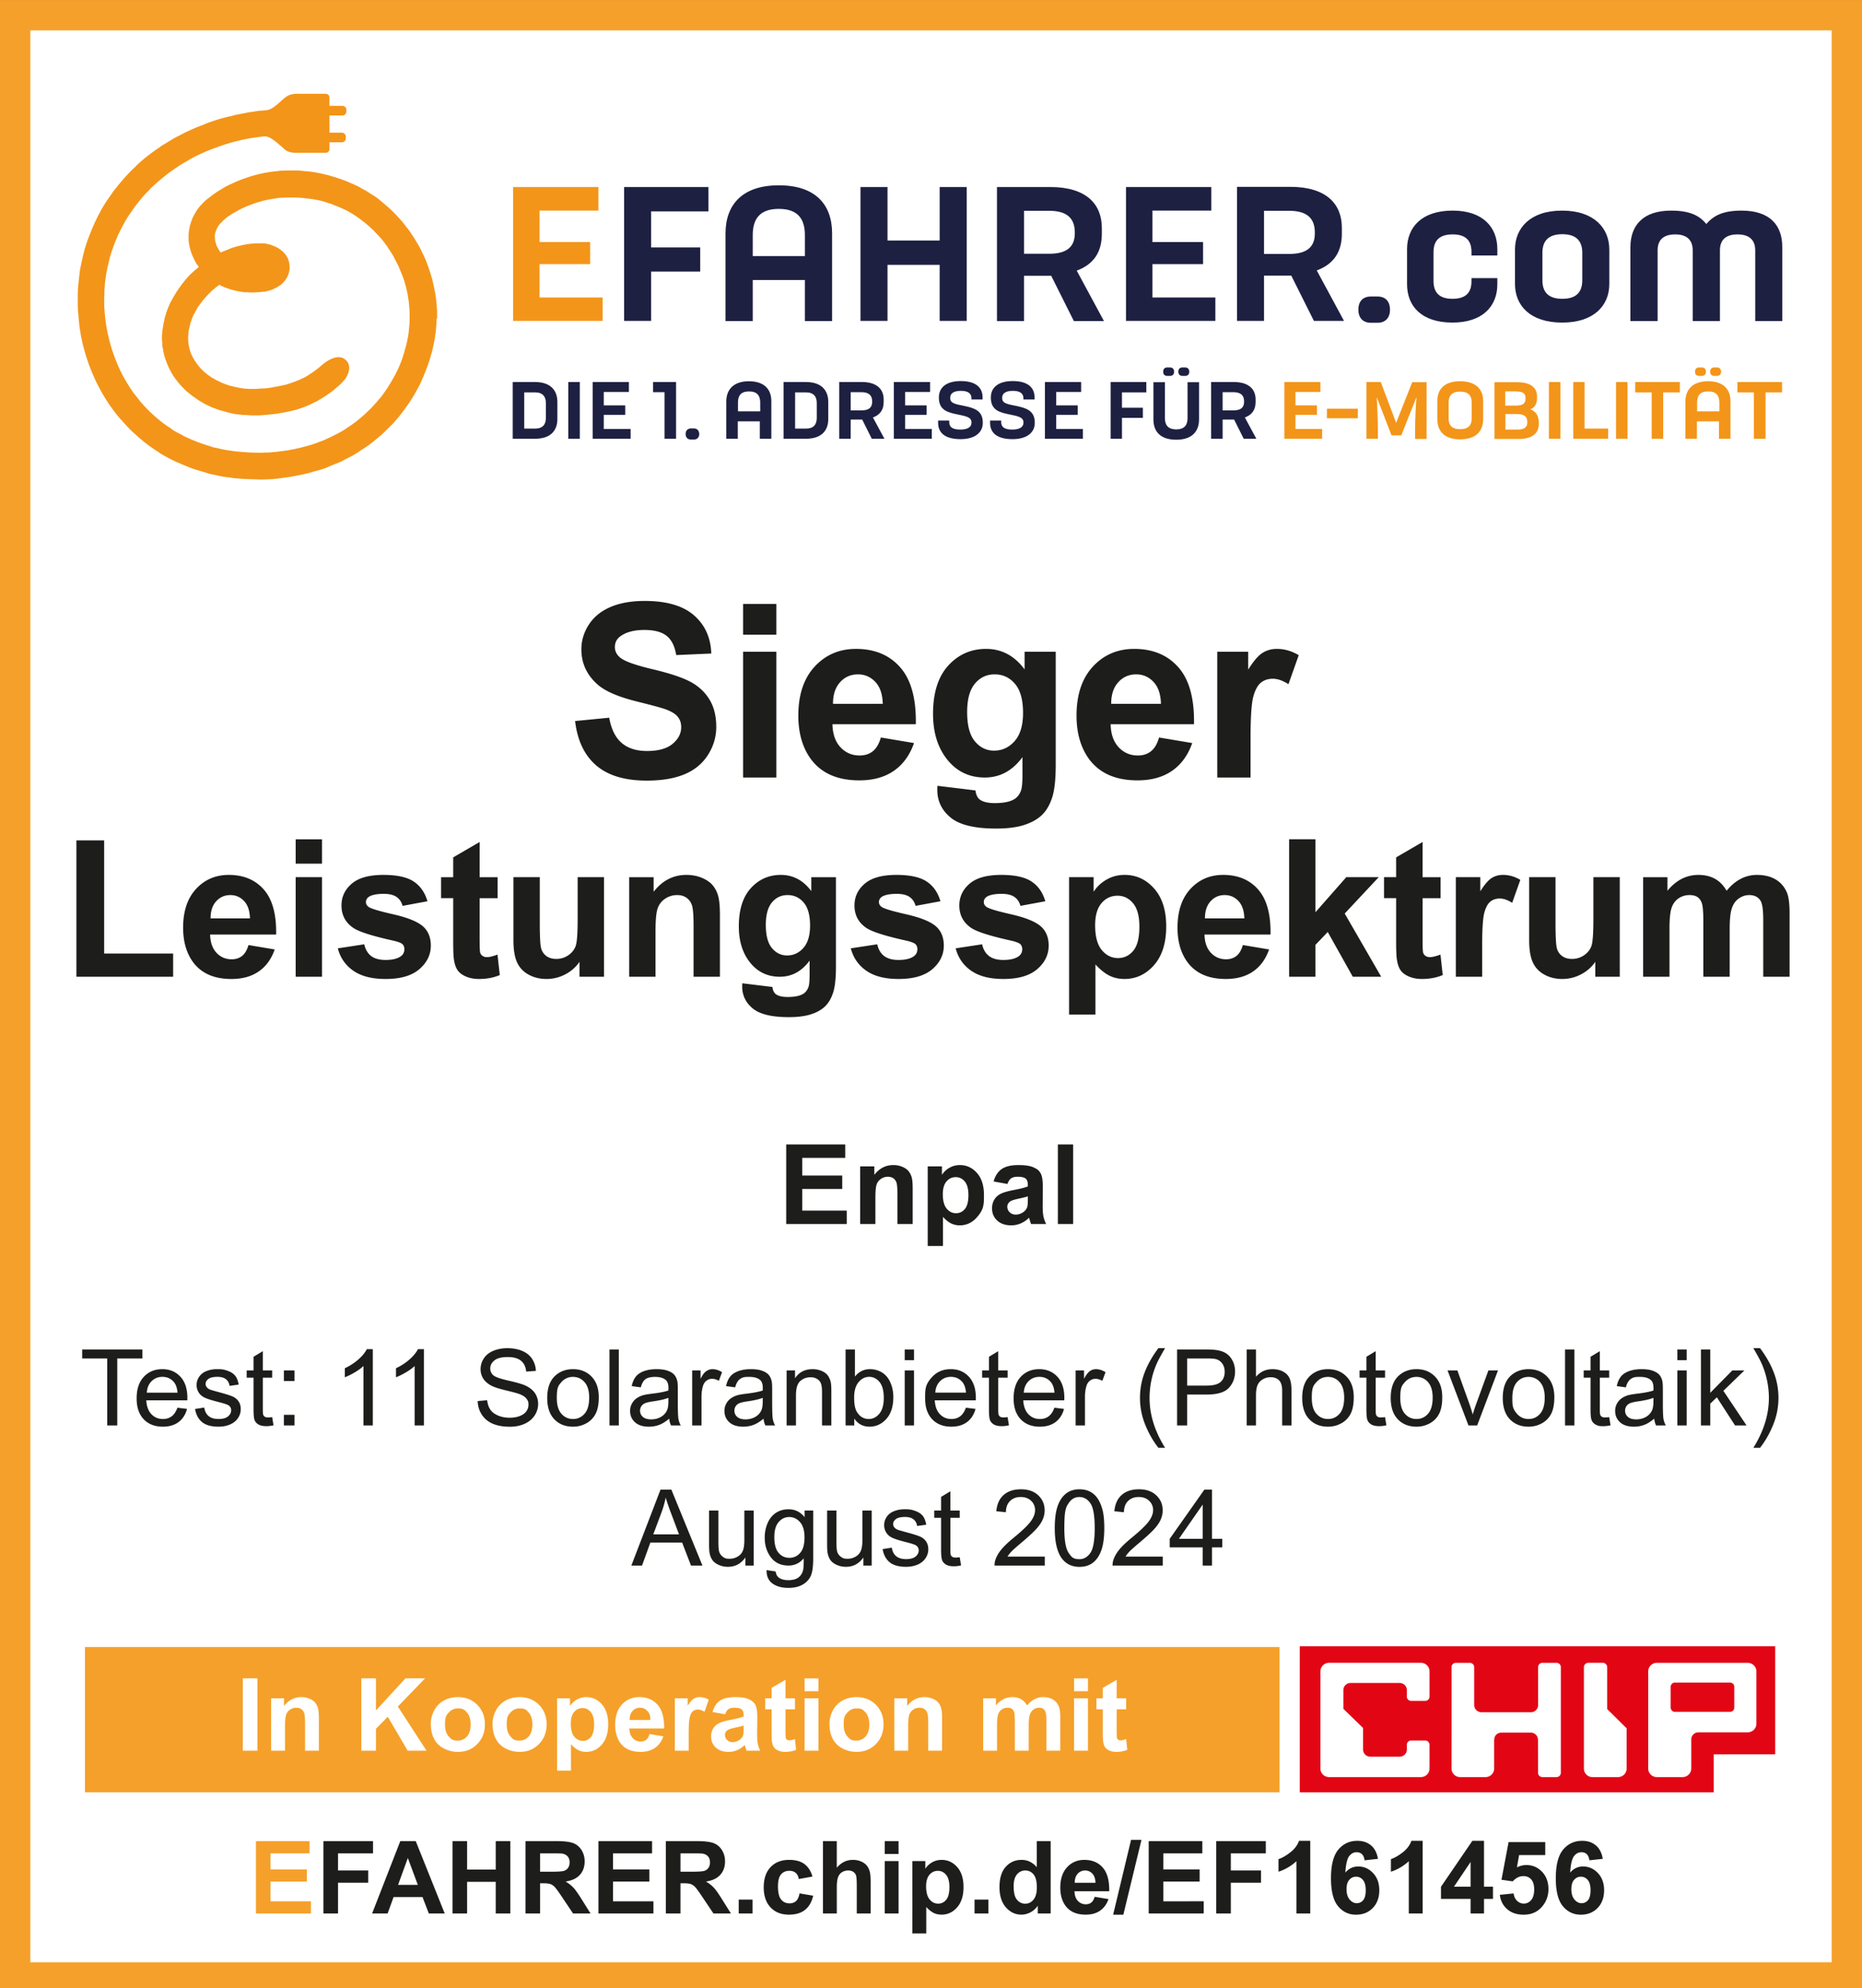
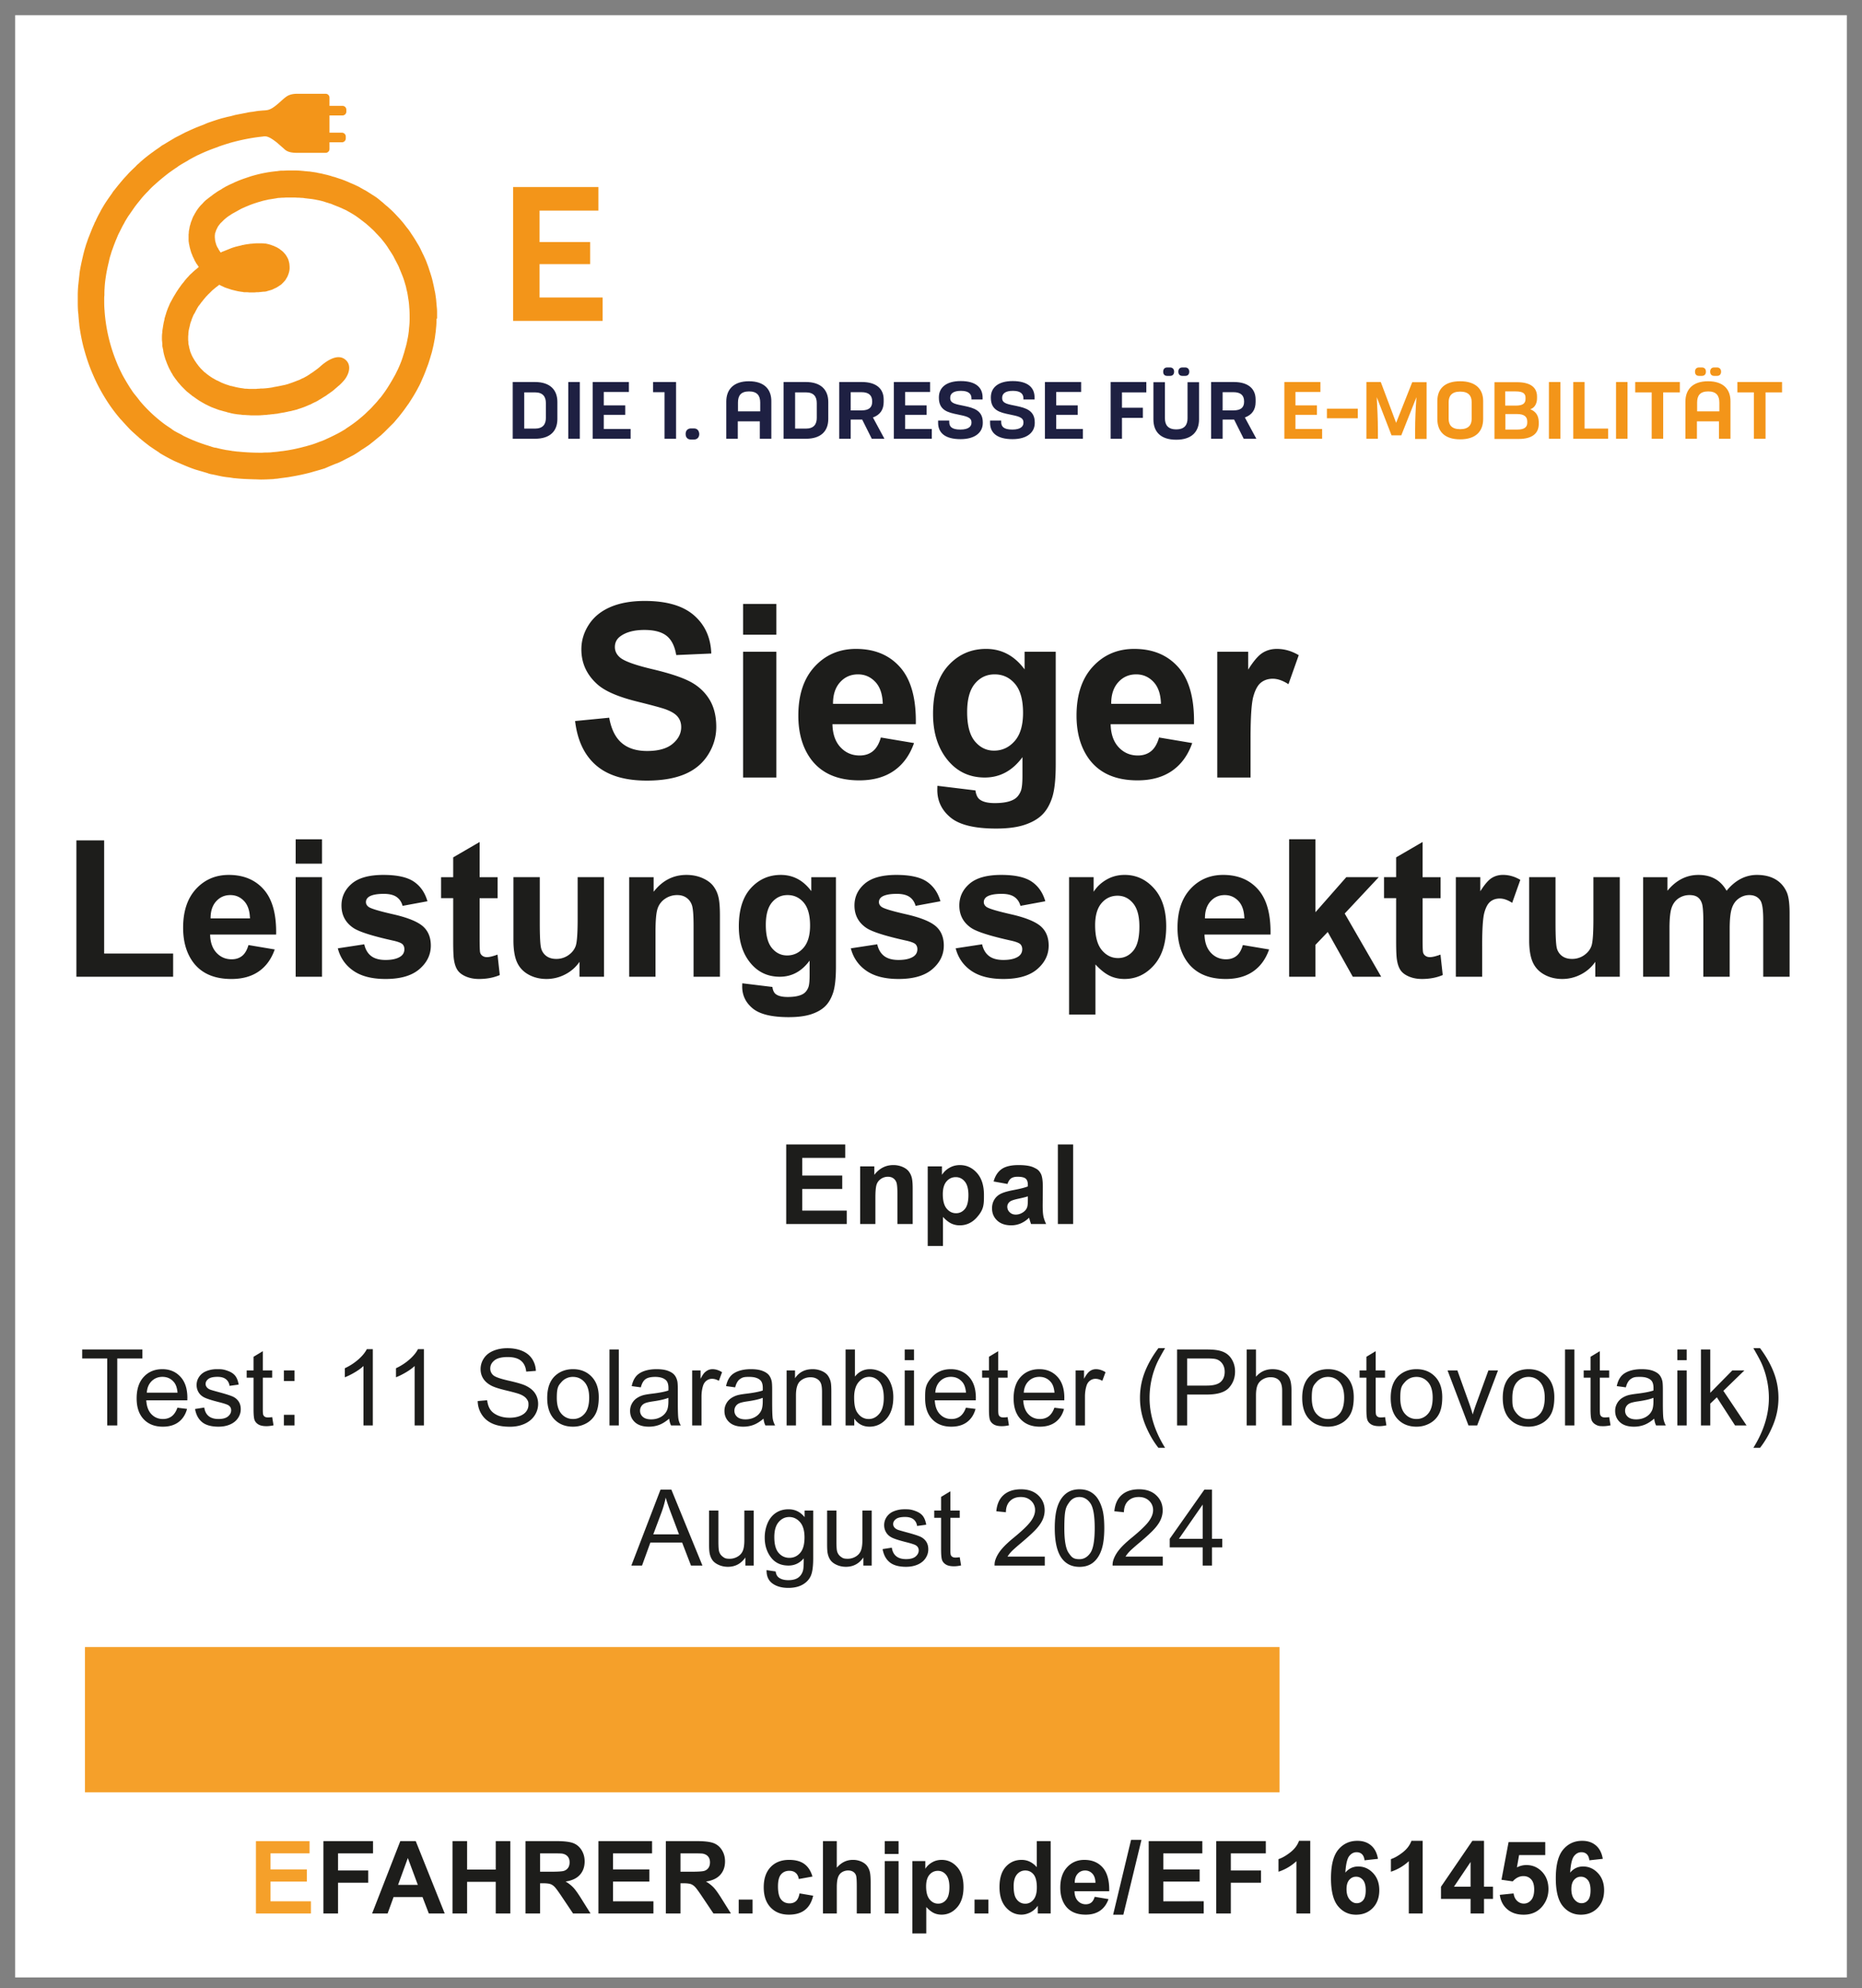
<svg xmlns="http://www.w3.org/2000/svg" width="348.132" height="371.706">
  <rect width="100%" height="100%" fill="#808080" stroke="none" />
  <defs>
    <clipPath id="cBMsVDIu__clippath">
-       <path d="M0-.528h348.132v372.234H0z" class="cBMsVDIu__cls-3" />
-     </clipPath>
+       </clipPath>
    <clipPath id="cBMsVDIu__clippath-1">
      <path d="M14.544 17.539h318.675v72.118H14.544z" class="cBMsVDIu__cls-3" />
    </clipPath>
    <clipPath id="cBMsVDIu__clippath-2">
      <path d="M14.544 17.539h318.675v72.118H14.544z" class="cBMsVDIu__cls-3" />
    </clipPath>
    <clipPath id="cBMsVDIu__clippath-3">
-       <path d="M243.017 307.775h88.887v27.31h-88.887z" class="cBMsVDIu__cls-3" />
-     </clipPath>
+       </clipPath>
    <style>.cBMsVDIu__cls-2{fill:#fff}.cBMsVDIu__cls-3{fill:none}.cBMsVDIu__cls-6{fill:#f5a02a}.cBMsVDIu__cls-7{fill:#f39519}.cBMsVDIu__cls-9{fill:#1e2042}.cBMsVDIu__cls-10{fill:#1d1d1b}</style>
  </defs>
  <g id="cBMsVDIu__Ebene_1">
    <path d="M345.298 2.842H2.834V369.69h342.464z" class="cBMsVDIu__cls-2" />
    <g style="clip-path:url(#cBMsVDIu__clippath)">
      <path d="M345.298 2.842H2.834V369.69h342.464V2.842z" style="fill:none;stroke:#f5a02a;stroke-miterlimit:10;stroke-width:5.668px" />
    </g>
    <path d="M112.671 55.613h-11.792v-6.237h9.462v-4.122h-9.462v-5.878h11.004v-4.409H95.932v25.019h16.739z" class="cBMsVDIu__cls-7" />
-     <path d="M116.686 59.986h5.054v-9.212h9.176v-4.516h-9.176v-6.739h10.717v-4.552h-15.771zM150.486 47.871h-9.749v-3.907c0-3.011 1.29-4.911 4.875-4.911s4.875 1.9 4.875 4.911v3.907Zm-4.874-13.226c-6.81 0-9.965 3.62-9.965 8.997v16.381h5.09v-7.671h9.749v7.671h5.09V43.642c0-5.412-3.119-8.997-9.965-8.997ZM175.685 59.986h5.054V34.967h-5.054v10h-9.75v-10h-5.054v25.019h5.054V49.52h9.75zM200.955 43.606c0 2.509-1.47 3.835-4.767 3.835h-4.731v-8.029h4.731c3.333 0 4.767 1.434 4.767 4.05zm5.053.107v-1.075c0-4.516-2.939-7.671-9.642-7.671h-9.965v25.055h5.054v-8.459h5.09l4.23 8.459h5.627l-5.089-9.427c3.19-1.183 4.695-3.477 4.695-6.882M227.229 55.613h-11.758v-6.237h9.464v-4.122h-9.464v-5.878h11.005v-4.409h-15.952v25.019h16.705zM236.332 47.441v-8.029h4.732c3.333 0 4.767 1.434 4.767 4.05v.179c0 2.509-1.47 3.835-4.767 3.835h-4.732zm9.32 12.545h5.627l-5.089-9.427c3.19-1.183 4.695-3.477 4.695-6.882v-1.075c0-4.516-2.939-7.671-9.642-7.671h-9.965v25.055h5.054v-8.459h5.091zM257.552 60.345c1.47 0 2.329-.932 2.329-2.437 0-1.577-.86-2.473-2.329-2.473h-1.255c-1.47 0-2.329.896-2.329 2.473 0 1.505.86 2.437 2.329 2.437zM279.954 51.993h-4.839v.609c0 1.971-.932 3.262-3.547 3.262-2.652 0-3.549-1.362-3.549-3.334v-5.377c0-1.971.897-3.334 3.584-3.334 2.58 0 3.512 1.29 3.512 3.262v.681h4.839v-1.183c0-4.086-2.688-7.205-8.351-7.205-5.843 0-8.531 3.154-8.531 7.205v6.559c0 4.086 2.688 7.169 8.495 7.169 5.699 0 8.386-3.118 8.386-7.169v-1.147Z" class="cBMsVDIu__cls-9" />
    <g style="clip-path:url(#cBMsVDIu__clippath-1)">
-       <path d="M295.834 52.387c0 2.115-1.004 3.477-3.728 3.477s-3.728-1.362-3.728-3.477v-5.126c0-2.079 1.004-3.477 3.728-3.477s3.728 1.398 3.728 3.477zm-3.765-13.011c-6.02 0-8.817 3.298-8.817 7.276v6.452c0 3.979 2.797 7.205 8.817 7.205 5.987 0 8.819-3.226 8.819-7.205v-6.452c0-3.979-2.832-7.276-8.819-7.276M325.62 39.376c-3.37 0-5.198.86-6.595 2.509-1.327-1.649-3.19-2.509-6.595-2.509-5.233 0-7.599 2.76-7.599 6.846v13.8h5.089V46.796c0-1.756.897-2.975 3.298-2.975 2.331 0 3.263 1.219 3.263 2.975v13.226h5.091V46.796c0-1.756.895-2.975 3.298-2.975 2.364 0 3.298 1.219 3.298 2.975v13.226h5.054v-13.8c.035-4.086-2.294-6.846-7.599-6.846Z" class="cBMsVDIu__cls-9" />
-     </g>
+       </g>
    <path d="M102.061 78.123c0 1.183-.538 2.007-2.043 2.007h-2.007v-6.775h2.007c1.47 0 2.043.789 2.043 2.007zm-2.043-6.703H95.86v10.61h4.158c2.868 0 4.194-1.47 4.194-3.692v-3.19c0-2.222-1.326-3.728-4.194-3.728M106.255 71.42h2.151v10.61h-2.151zM112.886 77.55h4.015v-1.757h-4.015v-2.509h4.696V71.42h-6.775v10.61h7.097v-1.828h-5.018zM122.098 73.32h2.151v8.71h2.15V71.42h-4.301zM129.733 80.095h-.538c-.609 0-1.004.394-1.004 1.039s.359 1.04 1.004 1.04h.538c.609 0 1.004-.394 1.004-1.04-.036-.645-.394-1.039-1.004-1.039M142.099 76.905h-4.122v-1.649c0-1.29.538-2.079 2.079-2.079 1.505 0 2.079.789 2.079 2.079v1.649zm-2.079-5.628c-2.867 0-4.229 1.541-4.229 3.799v6.954h2.151v-3.262h4.122v3.262h2.15v-6.954c.036-2.258-1.29-3.799-4.194-3.799M152.709 78.123c0 1.183-.537 2.007-2.043 2.007h-2.007v-6.775h2.007c1.47 0 2.043.789 2.043 2.007zm-2.043-6.703h-4.158v10.61h4.158c2.868 0 4.194-1.47 4.194-3.692v-3.19c0-2.222-1.326-3.728-4.194-3.728M163.068 75.112c0 1.075-.609 1.613-2.007 1.613h-2.007V73.32h2.007c1.398 0 2.007.609 2.007 1.721v.072Zm2.15.036v-.466c0-1.9-1.255-3.262-4.086-3.262h-4.23v10.61h2.151v-3.584h2.151l1.792 3.584h2.366l-2.151-3.979c1.362-.502 2.007-1.47 2.007-2.903M169.233 77.55h4.014v-1.757h-4.014v-2.509h4.659V71.42h-6.774v10.61h7.097v-1.828h-4.982zM180.344 75.901c-1.541-.323-2.688-.43-2.688-1.47v-.071c0-.753.573-1.29 2.007-1.29s1.971.573 1.971 1.398v.215h2.079v-.394c0-1.828-1.255-3.047-4.086-3.047-2.76 0-4.086 1.255-4.086 3.047v.072c0 2.366 1.721 2.76 3.477 3.118 1.541.323 2.616.502 2.616 1.47v.108c0 .609-.466 1.254-2.079 1.254-1.685 0-2.079-.609-2.079-1.434v-.251h-2.079v.43c0 1.828 1.255 3.047 4.194 3.047 2.796 0 4.158-1.326 4.158-3.011v-.143c0-2.222-1.721-2.688-3.405-3.047ZM190.058 75.901c-1.541-.323-2.688-.43-2.688-1.47v-.071c0-.753.573-1.29 2.007-1.29s1.972.573 1.972 1.398v.215h2.079v-.394c0-1.828-1.254-3.047-4.086-3.047-2.76 0-4.086 1.255-4.086 3.047v.072c0 2.366 1.721 2.76 3.477 3.118 1.541.323 2.617.502 2.617 1.47v.108c0 .609-.466 1.254-2.079 1.254-1.685 0-2.079-.609-2.079-1.434v-.251h-2.079v.43c0 1.828 1.255 3.047 4.194 3.047 2.796 0 4.158-1.326 4.158-3.011v-.143c0-2.222-1.72-2.688-3.405-3.047ZM197.478 77.55h4.015v-1.757h-4.015v-2.509h4.66V71.42h-6.775v10.61h7.096v-1.828h-4.981zM207.657 82.03h2.115v-3.907h3.907v-1.9h-3.907v-2.867h4.553V71.42h-6.668zM222.031 78.195c0 1.255-.573 2.079-2.115 2.079s-2.115-.824-2.115-2.079v-6.739h-2.152v6.954c0 2.294 1.327 3.8 4.266 3.8 2.904 0 4.264-1.505 4.264-3.8v-6.954h-2.15v6.739ZM221.062 68.696c-.466 0-.752.287-.752.789s.287.789.752.789h.538c.466 0 .754-.287.754-.789 0-.466-.288-.789-.754-.789zM218.23 68.696c-.466 0-.752.287-.752.789s.251.789.752.789h.538c.466 0 .754-.287.754-.789 0-.466-.288-.789-.754-.789zM232.604 75.112c0 1.075-.608 1.613-2.007 1.613h-2.006V73.32h2.006c1.399 0 2.007.609 2.007 1.721v.072Zm2.152.036v-.466c0-1.9-1.255-3.262-4.087-3.262h-4.229v10.61h2.152v-3.584h2.15l1.793 3.584h2.364l-2.15-3.979c1.362-.502 2.007-1.47 2.007-2.903" class="cBMsVDIu__cls-9" />
    <path d="M242.21 77.55h4.015v-1.757h-4.015v-2.509h4.66V71.42h-6.737v10.61h7.061v-1.828h-4.984zM248.088 76.403h5.771v1.792h-5.771zM261.029 79.055l-2.869-7.635h-2.688v10.61h2.15v-1.541c0-2.079-.107-4.194-.214-6.237l2.76 7.133h1.828l2.832-7.133c-.142 2.043-.251 4.158-.251 6.273v1.541h2.152v-10.61h-2.69zM275.152 78.302c0 1.147-.573 1.936-2.152 1.936s-2.15-.789-2.15-1.936v-3.118c0-1.147.573-1.971 2.15-1.971s2.152.789 2.152 1.971zM273 71.277c-2.939 0-4.264 1.47-4.264 3.692v3.369c0 2.294 1.325 3.799 4.264 3.799s4.301-1.506 4.301-3.799v-3.369c0-2.186-1.362-3.692-4.301-3.692M285.545 79.019c0 .789-.466 1.29-1.828 1.29h-2.257v-2.903h2.15c1.327 0 1.935.466 1.935 1.398zm-4.122-5.842h1.972c1.397 0 1.828.43 1.828 1.183v.215c0 .86-.538 1.255-1.793 1.255h-2.007v-2.652Zm4.697 3.333c.932-.323 1.253-1.219 1.253-2.043v-.323c0-1.685-1.183-2.688-3.727-2.688h-4.231v10.61h4.553c2.58 0 3.728-1.111 3.728-2.796v-.43c-.037-1.147-.538-1.9-1.577-2.33ZM289.595 71.42h2.152v10.61h-2.152zM296.263 71.42h-2.115v10.61h6.523v-1.9h-4.408zM302.141 71.42h2.151v10.61h-2.151zM305.727 73.356h3.081v8.674h2.152v-8.674h3.118V71.42h-8.351zM321.032 70.273c.466 0 .752-.287.752-.789 0-.466-.287-.789-.752-.789h-.538c-.466 0-.752.287-.752.789s.287.789.752.789zM318.2 70.273c.466 0 .752-.287.752-.789 0-.466-.251-.789-.752-.789h-.538c-.466 0-.752.287-.752.789s.25.789.752.789zM321.426 76.905h-4.122v-1.649c0-1.29.538-2.079 2.079-2.079 1.505 0 2.078.789 2.078 2.079v1.649zm-2.08-5.628c-2.867 0-4.229 1.541-4.229 3.799v6.954h2.152v-3.262h4.122v3.262h2.15v-6.954c.035-2.258-1.29-3.799-4.194-3.799ZM324.831 73.356h3.083v8.674h2.187v-8.674h3.081V71.42h-8.351z" class="cBMsVDIu__cls-7" />
    <g style="clip-path:url(#cBMsVDIu__clippath-2)">
      <path d="m64.367 71.412.072-.072s.036-.036.036-.072a.5.5 0 0 1-.107.143Z" class="cBMsVDIu__cls-7" />
      <path d="m49.348 25.138-.143-1.183c.072.573.143 1.183.143 1.183m32.367 34.338v-1.219c0-.359-.036-.717-.072-1.04-.036-.43-.072-.824-.108-1.255a36 36 0 0 1-.107-.789c-.036-.143-.036-.287-.072-.43-.036-.179-.072-.359-.108-.502-.107-.609-.251-1.219-.394-1.828-.107-.466-.251-.896-.394-1.362 0-.036-.036-.072-.036-.108a34 34 0 0 1-.323-1.004c-.072-.179-.143-.394-.215-.573s-.143-.394-.215-.574c-.071-.143-.107-.287-.179-.394-.072-.179-.179-.394-.251-.574l-.107-.215c-.036-.108-.108-.179-.143-.287-.108-.251-.251-.502-.358-.753a10 10 0 0 0-.466-.86c-.036-.036-.036-.072-.072-.107a26 26 0 0 0-1.219-1.936c-.036-.036-.036-.072-.072-.107 0-.036-.036-.036-.036-.072-.179-.251-.358-.538-.573-.789-.072-.072-.108-.143-.179-.215-.323-.43-.645-.86-1.004-1.255-.358-.43-.753-.824-1.147-1.255l-.179-.179c-.072-.072-.143-.179-.251-.251l-.251-.251c-.251-.215-.502-.466-.753-.681-.072-.036-.108-.108-.179-.143a9 9 0 0 1-.609-.538c-.179-.143-.394-.323-.574-.466-.072-.072-.179-.143-.251-.215a9 9 0 0 0-.681-.502c-.072-.036-.107-.072-.179-.108-.108-.072-.179-.143-.287-.179-.143-.108-.287-.179-.43-.287-.251-.143-.502-.323-.753-.466a1.4 1.4 0 0 0-.323-.179c-.215-.107-.43-.251-.645-.358-.108-.072-.215-.108-.287-.179-.107-.072-.251-.107-.358-.179-.071-.036-.107-.072-.179-.072-.323-.179-.681-.323-1.004-.466h-.036c-.036 0-.036-.036-.072-.036-.251-.108-.538-.251-.824-.358-.322-.143-.645-.251-1.003-.394h-.036l-.968-.323c-.072-.036-.143-.036-.215-.072-.036 0-.108-.036-.143-.036-.143-.036-.323-.072-.466-.143-.287-.072-.609-.179-.932-.251-.358-.072-.717-.179-1.075-.251a5 5 0 0 1-.717-.143c-.143-.036-.287-.036-.43-.072-.358-.036-.681-.108-1.039-.143h-.143c-.215-.036-.466-.036-.717-.072s-.466-.036-.717-.072h-.107c-.323-.036-.681-.036-1.004-.036h-1.183c-.358 0-.681.036-1.039.036h-.215c-.215 0-.466.036-.681.072s-.43.036-.645.072a24 24 0 0 0-3.584.681c-.394.108-.789.215-1.183.358-.036 0-.072.036-.108.036-.753.251-1.505.502-2.222.824-.179.072-.358.143-.538.251-.179.072-.394.179-.573.251-.036 0-.036.036-.072.036-.179.072-.359.179-.502.251s-.323.143-.466.251c-.036 0-.036.036-.072.036-.179.108-.394.215-.573.359-.179.107-.323.179-.502.287s-.359.215-.538.358c-.215.143-.394.251-.609.43-.143.108-.251.215-.394.287-.215.179-.466.358-.681.538-.036.036-.072.036-.108.072-.251.215-.466.43-.681.681l-.108.108-.215.215s0 .036-.036.036a8.7 8.7 0 0 0-.86 1.147c0 .036-.036.036-.036.072-.107.179-.215.323-.287.502-.036.072-.108.179-.143.251a1.3 1.3 0 0 0-.179.394c-.072.107-.108.251-.143.358-.036.107-.108.251-.143.358-.036.108-.072.215-.108.359-.036.179-.108.323-.143.502 0 .036-.036.107-.036.143v.072l-.108.538c0 .108-.036.215-.036.287v.179c0 .107-.036.179-.036.287v1.075c0 .179.036.394.072.574 0 .072 0 .143.036.215l.107.538c.036.072.036.179.072.251.036.143.072.287.108.394s.072.251.107.359.072.179.108.251c.072.143.108.323.179.466l.107.215c.072.108.108.251.179.359 0 .036.036.072.036.107.036.072.071.179.143.251.072.143.143.251.215.394l.036.036.036.036c.107.179.251.358.358.538l-.108.108c-.215.179-.394.358-.609.502l-.036.036c-.108.108-.251.215-.358.323-.179.179-.394.358-.574.538-.108.108-.179.215-.287.323-.215.215-.394.43-.574.645-.072.072-.143.179-.215.287-.215.251-.394.466-.574.717-.072.107-.179.251-.251.358-.143.179-.251.358-.394.573-.036.036-.036.072-.072.108s-.036.072-.072.108c-.108.143-.179.323-.287.466l-.323.538c-.143.251-.251.466-.394.717-.072.143-.143.251-.215.394-.143.287-.251.609-.394.896-.036.108-.072.179-.108.287-.107.287-.215.573-.287.86l-.107.323c0 .036-.036.108-.036.143-.036.072-.036.143-.072.215a1.3 1.3 0 0 0-.072.394c-.072.287-.143.538-.179.824-.036.108-.036.251-.072.358-.036.323-.107.645-.143 1.004 0 .143 0 .251-.036.394-.036.323-.036.609-.036.932 0 .179 0 .394.036.574 0 .143.036.323.036.466v.251c0 .108 0 .179.036.287.036.179.072.358.107.502s.036.323.072.466c.072.323.143.645.251.968.036.143.072.251.108.358l.323.86c.072.179.143.323.215.502.107.251.215.466.358.717.036.108.107.179.143.287.072.107.107.215.179.287.072.107.108.179.143.287.072.072.107.179.179.251.143.215.287.43.466.645l.322.43c.143.179.323.358.466.538.143.179.323.358.466.502l.43.43c.143.143.287.287.43.394.072.072.179.143.287.215.108.108.215.215.358.287.072.072.144.143.251.215a.7.7 0 0 0 .215.143c.179.143.358.251.538.394.179.108.358.251.538.359l.538.323c.179.107.394.215.574.323.179.107.394.179.573.287.215.108.394.179.609.287.072.036.143.036.179.072.144.036.251.108.394.143.215.072.43.179.681.251.144.072.323.108.466.143l.753.215c.179.036.323.072.502.143.251.072.502.108.717.179l.538.108c.251.036.466.072.717.108h.108a1.6 1.6 0 0 0 .394.036c.179.036.394.072.573.072h.143c.215 0 .394.036.609.036s.43.036.645.036h1.255c.251 0 .502 0 .717-.036.143 0 .287 0 .466-.036h.107c.251 0 .502-.036.753-.072.108 0 .215 0 .323-.036h.072c.215-.036.43-.036.645-.072s.394-.036.609-.072l.537-.107c.215-.036.43-.072.681-.108.287-.072.573-.108.824-.179.107-.036.251-.036.358-.072h.036c.179-.036.394-.108.574-.143.179-.036.394-.108.573-.143.108-.036.215-.072.287-.108a14.5 14.5 0 0 0 2.079-.789h.036c.179-.072.394-.179.574-.287.179-.072.358-.179.538-.251h.036s.036 0 .036-.036c.215-.108.43-.215.609-.358.143-.072.287-.143.43-.251.036 0 .036-.036.072-.036l.323-.215c.251-.143.502-.287.717-.466.072-.036.143-.108.215-.143l.753-.538c.179-.143.358-.287.502-.43.143-.108.287-.251.43-.358 0 0-.179-.215-.466-.538l.466.538.108-.108c.036-.036.071-.072.107-.072q.43-.377.86-.86c1.004-1.075 1.72-3.011.323-4.086-1.434-1.111-3.441.287-4.552 1.255l-.036.036c-.072.072-.143.108-.179.179l.107-.107c-.215.179-.43.358-.681.538-.179.143-.358.251-.538.394-.072.072-.179.108-.251.179-.179.108-.358.215-.538.358-.107.072-.179.108-.287.179 0 0-.036 0-.036.036-.143.072-.251.143-.394.215s-.287.179-.466.251h-.036c-.107.072-.251.107-.358.179a6 6 0 0 1-.466.215h-.036c-.538.215-1.075.43-1.649.609-.072.036-.108.036-.179.072-.072.036-.179.036-.251.072-.251.071-.502.143-.753.179-.609.143-1.219.251-1.828.358-.036 0-.072 0-.108.036a16 16 0 0 1-1.864.215h-.179c-.143 0-.323 0-.466.036-.179 0-.358 0-.538.036h-1.362c-.179 0-.394-.036-.574-.036h-.108c-.179 0-.322-.036-.502-.072-.108 0-.215-.036-.323-.036-.215-.036-.43-.072-.609-.108-.108-.036-.215-.036-.322-.072-.215-.036-.394-.107-.609-.143-.108-.036-.215-.072-.323-.072a3.6 3.6 0 0 1-.574-.179c-.107-.036-.251-.072-.358-.108-.143-.072-.322-.107-.466-.179-.143-.072-.287-.108-.43-.179l-.43-.215c-.143-.072-.251-.143-.394-.179-.143-.072-.323-.179-.466-.251a1.5 1.5 0 0 0-.323-.179c-.143-.108-.287-.179-.43-.287-.108-.072-.251-.179-.359-.251-.036-.036-.107-.072-.143-.108s-.108-.072-.143-.108c-.179-.143-.323-.287-.502-.394l-.215-.215-.359-.359a2.3 2.3 0 0 1-.287-.323c-.107-.107-.215-.251-.323-.394-.072-.108-.143-.179-.215-.287-.107-.143-.215-.323-.322-.466a3 3 0 0 1-.179-.287c-.072-.108-.143-.251-.215-.358-.072-.143-.179-.323-.251-.502-.036-.072-.072-.143-.072-.179a4 4 0 0 1-.251-.681v-.036c-.072-.251-.144-.502-.179-.753 0-.036 0-.108-.036-.143a2 2 0 0 1-.072-.394v-.215c0-.143-.036-.251-.036-.394v-.43c0-.179 0-.394.036-.574v-.251c.036-.251.036-.466.108-.717 0-.036 0-.108.036-.143.036-.215.108-.43.144-.645.036-.108.036-.215.072-.287.036-.143.072-.287.143-.43.072-.179.108-.358.179-.538.036-.072.072-.143.072-.179.107-.215.179-.466.323-.681 0 0 0-.036.036-.036.143-.251.251-.502.394-.753a.27.27 0 0 0 .071-.143l.323-.538c0-.036.036-.036.072-.071l.323-.43c.072-.108.143-.215.251-.323.143-.179.251-.323.394-.502.072-.072.143-.179.215-.251.143-.179.323-.358.466-.502.071-.072.107-.143.179-.179l.538-.538.143-.143.645-.538c.036-.036.072-.072.108-.072l.538-.43c.108.036.179.108.287.143.215.107.394.179.609.287s.466.179.681.251l.645.215c.215.072.466.108.681.179.215.036.43.108.645.143.215.036.43.072.681.108.143 0 .251.036.394.072h.538c.143 0 .287 0 .394.036h.645c.251 0 .502 0 .717-.036h.359c.107 0 .215-.036.323-.036s.179 0 .287-.036h.072l.323-.036h.179l.251-.036a.7.7 0 0 0 .251-.072c.143-.036.251-.072.394-.108.108-.036.251-.071.359-.107.143-.036.287-.108.43-.179.036-.036.108-.036.143-.072.143-.072.323-.143.466-.215 0 0 .036 0 .036-.036.072-.036.108-.072.179-.108a.8.8 0 0 0 .215-.143c.072-.036.108-.072.179-.108.071-.072.179-.108.251-.179l.215-.215.179-.179s0-.036.036-.036c.072-.072.143-.179.215-.251s.143-.143.179-.251a3 3 0 0 0 .215-.358c.036-.072.071-.107.107-.179 0-.036.036-.072.036-.072v-.036c0-.036.036-.036.036-.072.179-.43.323-.932.323-1.398 0-.215 0-.43-.036-.645v-.107a6 6 0 0 0-.179-.753c-.072-.251-.215-.466-.323-.681l-.036-.036a2.1 2.1 0 0 0-.394-.538 3 3 0 0 0-.466-.466c-.108-.071-.179-.143-.287-.215-.071-.036-.107-.108-.179-.143-.108-.072-.179-.107-.287-.179a.8.8 0 0 1-.179-.108c-.072-.036-.179-.072-.251-.108s-.143-.072-.179-.072c0 0-.036 0-.036-.036q-.036 0-.072-.036l-.323-.108c-.108-.036-.179-.072-.287-.108s-.251-.072-.358-.108c-.143-.036-.323-.072-.466-.108-.072 0-.143-.036-.215-.036h-.143c-.215-.036-.43-.036-.681-.036h-.753c-.323 0-.645.036-.968.072-.107 0-.251 0-.358.036h-.072c-.072 0-.143.036-.215.036-.358.036-.681.107-1.039.179h-.036c-.036 0-.072 0-.108.036-.287.072-.609.143-.896.215-.107.036-.179.036-.287.072-.358.108-.717.215-1.04.358-.072.036-.143.036-.179.072l-1.075.43c-.036 0-.072.036-.108.036-.108.036-.215.108-.358.179l-.072-.072-.215-.323c-.071-.108-.143-.215-.179-.323-.036-.071-.072-.143-.143-.215-.036-.036-.036-.108-.072-.143-.036-.108-.107-.215-.143-.323s-.072-.215-.108-.358-.072-.251-.108-.394c0-.108-.036-.179-.036-.287 0-.143-.036-.287-.036-.43v-.251c0-.143.036-.251.036-.358 0-.072 0-.143.036-.179 0-.036.036-.036.036-.072.036-.108.072-.251.108-.359.036-.072.072-.179.108-.251l.215-.43a.8.8 0 0 1 .108-.179c.108-.143.215-.287.358-.466.036-.036.072-.108.143-.143l.43-.43.143-.143.036-.036c.143-.108.287-.251.43-.359.108-.072.179-.143.287-.215.143-.108.287-.179.43-.287.143-.072.251-.179.394-.251s.251-.143.394-.215.287-.179.466-.251c.036-.036.072-.036.108-.072.251-.143.466-.251.717-.394l.968-.43c.036 0 .072-.036.107-.036a17 17 0 0 1 1.756-.645c.036 0 .072-.036.108-.036.323-.108.645-.179.968-.287.394-.108.824-.179 1.219-.287h.072c.43-.072.896-.143 1.326-.215.072 0 .143-.036.179-.036.179-.036.358-.036.502-.036.179-.036.394-.036.573-.036h.108c.323-.036.609-.036.932-.036h.968c.323 0 .609.036.932.036.215 0 .394.036.609.036.179 0 .394.036.574.071h.036c.323.036.609.072.932.108.108 0 .215.036.323.036l.645.108c.287.072.573.107.86.179s.609.143.896.251c.036 0 .072.036.108.036.179.072.394.108.574.179.179.072.394.108.573.179.072.036.108.036.143.072.287.108.538.215.824.323.072.036.143.072.179.072.215.072.394.179.609.251.179.072.358.179.538.251.108.036.215.108.323.143l.215.108c.036.036.072.036.108.072.538.287 1.075.609 1.577.932.036.036.108.072.144.108.322.215.645.466.968.717.251.179.502.394.753.574l.86.753c.215.215.43.394.645.609s.394.43.609.645.43.466.645.681c.502.609 1.004 1.219 1.434 1.9 0 .036.036.036.036.072.359.538.717 1.075 1.04 1.649v.036c.287.538.573 1.075.86 1.649.036.108.108.215.143.358.215.502.43 1.04.645 1.577.036.071.036.143.072.179.179.502.323 1.004.466 1.505.072.215.108.394.143.609q.215.806.323 1.613v.036c.108.574.179 1.147.215 1.756 0 .179.036.323.036.502.036.574.036 1.147.036 1.721s-.036 1.147-.108 1.72c0 .179-.036.323-.036.502-.072.574-.144 1.147-.287 1.721v.036a15 15 0 0 1-.43 1.721c-.108.466-.251.896-.394 1.326v.036c-.108.287-.179.538-.287.824a24 24 0 0 1-.717 1.685c-.036.036-.036.072-.072.143-.107.179-.179.394-.287.573-.072.143-.144.287-.215.394a36 36 0 0 1-1.505 2.509 25 25 0 0 1-1.147 1.577l-.108.108c-.072.072-.143.179-.215.251-.323.43-.717.824-1.075 1.218-.287.323-.609.645-.932.932-.251.251-.502.502-.753.717-.107.108-.215.179-.323.287-.287.215-.538.466-.824.681a26 26 0 0 1-2.007 1.434c-.108.072-.215.143-.287.215-.538.323-1.075.645-1.649.932l-.215.108a37 37 0 0 1-1.72.824c-.036.036-.108.036-.143.072-.323.143-.645.287-1.004.394-.538.215-1.111.43-1.685.609-.143.036-.251.072-.394.108l-.753.215h-.036a30.5 30.5 0 0 1-4.014.824c-.215.036-.43.036-.609.072-.43.072-.896.108-1.326.143-.108 0-.215.036-.323.036-.359.036-.681.036-1.04.036-.251 0-.502.036-.753.036h-.287a41 41 0 0 1-4.194-.215h-.108l-.86-.108c-.072 0-.107 0-.179-.036-.323-.036-.645-.107-1.004-.143-.538-.108-1.111-.215-1.649-.359-.143-.036-.251-.072-.394-.072h-.036c-.287-.072-.573-.143-.824-.251-.287-.072-.538-.179-.824-.251-.753-.251-1.505-.502-2.258-.824-.036 0-.072-.036-.108-.036-.609-.251-1.219-.538-1.828-.824-.143-.072-.287-.179-.43-.251-.394-.215-.789-.394-1.147-.609-.072-.036-.179-.072-.251-.143a4 4 0 0 1-.502-.358c-.43-.287-.824-.538-1.219-.824a27 27 0 0 1-3.083-2.652l-.072-.072a25 25 0 0 1-1.326-1.434l-.036-.036c-.036-.072-.107-.107-.143-.179-.036-.036-.072-.108-.108-.143-.323-.43-.645-.824-.968-1.219-.036-.036-.072-.107-.108-.143-.143-.179-.251-.358-.394-.574s-.323-.466-.466-.717a40 40 0 0 1-1.219-2.079l-.108-.215a39 39 0 0 1-.824-1.756c0-.036-.036-.072-.036-.108a31 31 0 0 1-2.366-9.857c0-.179-.036-.323-.036-.502-.036-.502-.036-1.004-.036-1.47v-.251c0-.251 0-.466.036-.717 0-.43 0-.86.036-1.29.036-.717.108-1.398.215-2.079.143-1.004.358-2.007.609-3.011v-.036c.072-.323.143-.645.251-.968s.179-.609.287-.932c.036-.107.072-.179.108-.287.215-.609.43-1.183.681-1.792.179-.394.323-.825.538-1.219 0-.036.036-.036.036-.071l.609-1.219c.072-.107.107-.215.179-.323a4 4 0 0 0 .287-.538l.323-.538c.143-.215.251-.43.394-.609l.968-1.398c.072-.072.107-.179.179-.251.287-.394.609-.789.932-1.183l.43-.538c.287-.323.574-.645.896-.968.179-.179.358-.359.538-.573.251-.251.502-.502.789-.753l.968-.86c.072-.072.143-.108.215-.179a53 53 0 0 1 1.47-1.183c.036-.036.107-.072.143-.108a43 43 0 0 1 1.613-1.111l.036-.036.036-.036c.538-.359 1.111-.681 1.685-1.004a.8.8 0 0 0 .215-.143c.538-.323 1.111-.609 1.649-.896.072-.036.107-.072.179-.072a26 26 0 0 1 1.756-.789c.072-.036.108-.036.179-.072.609-.251 1.219-.466 1.828-.681.036-.036.108-.036.144-.072.645-.215 1.254-.43 1.9-.609.036 0 .072 0 .072-.036 2.043-.574 4.122-1.004 6.273-1.219.036 0 .072 0 .108-.036h.215c.753-.036 1.649.681 2.222 1.111.466.394.896.789 1.362 1.183.609.645 1.398.753 2.258.789h5.556a.72.72 0 0 0 .717-.717v-1.255h2.33a.72.72 0 0 0 .717-.717v-.358a.72.72 0 0 0-.717-.717h-2.33v-3.226h2.437a.72.72 0 0 0 .717-.717v-.359a.72.72 0 0 0-.717-.717h-2.437v-1.541a.72.72 0 0 0-.717-.717H55.58c-.681 0-1.362.108-1.935.466-.645.43-1.183 1.004-1.792 1.505-.609.502-1.29 1.039-2.115 1.111-.287.036-.609.036-.896.072h.036c-.179 0-.323.036-.502.036-.179.036-.323.036-.502.072l-.645.107a9 9 0 0 0-.968.143l-.143.036c-.753.143-1.505.287-2.222.43l-.107.036c-.394.108-.789.215-1.183.287-.323.072-.681.179-1.004.251l-.144.036a48 48 0 0 0-2.115.681l-.215.072c-.323.108-.645.251-.968.394s-.681.251-1.004.394l-.287.108c-.609.251-1.255.538-1.864.824-.143.072-.251.108-.394.179-.251.143-.502.251-.753.394-.394.215-.789.394-1.183.609-.036.036-.072.036-.107.072-.681.394-1.326.789-1.971 1.183-.036 0-.036.036-.072.036s-.036.036-.072.036c-.251.143-.466.323-.717.502-.358.251-.753.502-1.111.789-.072.036-.143.108-.215.143-.573.43-1.147.86-1.685 1.326-.072.072-.179.143-.251.215a6 6 0 0 0-.466.43c-.215.179-.43.358-.609.573-.287.287-.609.573-.896.86-.215.215-.466.466-.681.717-.323.358-.681.717-.968 1.075-.072.072-.108.143-.179.215-.143.143-.251.323-.394.466-.359.43-.681.86-1.04 1.29a3 3 0 0 0-.287.43 57 57 0 0 0-1.075 1.541c-.036.036-.036.072-.072.108-.287.43-.538.86-.789 1.29-.107.179-.215.394-.323.609a19 19 0 0 0-.86 1.721c-.036.072-.072.107-.107.179-.072.143-.108.287-.179.43-.179.394-.358.789-.502 1.183-.179.43-.323.824-.502 1.254-.143.359-.251.753-.394 1.111-.107.323-.179.609-.287.932-.072.251-.143.538-.215.789-.036.215-.107.394-.143.609-.251 1.075-.502 2.187-.645 3.262v.072l-.251 2.294c-.036.538-.072 1.075-.072 1.613v1.147c0 .538 0 1.075.036 1.613 0 .143 0 .287.036.43 0 .107 0 .215.036.323.036.681.108 1.362.179 2.043v.108c.215 1.541.502 3.118.932 4.624.43 1.541.932 3.047 1.577 4.516a32 32 0 0 0 2.187 4.265 30 30 0 0 0 2.796 3.907c.072.072.108.143.179.215.036.036.072.107.143.143l.036.036a68 68 0 0 0 1.577 1.721l.072.072c.43.43.896.824 1.326 1.219.143.108.287.251.43.394l.107.072c.573.502 1.183.968 1.792 1.434l1.111.753c.143.072.251.179.394.251.179.108.323.251.502.358.036.036.072.036.108.072.072.036.143.072.251.143.573.323 1.147.645 1.72.932l.215.108c.466.251.968.43 1.434.645 1.004.43 2.007.86 3.047 1.183l.143.036c.43.143.896.251 1.326.394.287.072.609.179.896.287h.036c.215.072.466.107.681.143.036 0 .108.036.143.036.394.072.789.179 1.183.251.108.036.215.036.323.072.43.072.896.143 1.326.179.323.036.645.108.968.143h.107c1.219.143 2.438.179 3.656.215.394 0 .789.036 1.183.036h.107c.681 0 1.362-.036 2.079-.072.108 0 .215 0 .323-.036.323-.036.645-.036.968-.108.538-.072 1.111-.143 1.649-.215 1.04-.179 2.079-.358 3.119-.609.466-.108.932-.215 1.398-.358l.108-.036c.143-.036.251-.072.394-.108l1.004-.287.824-.251.753-.323.072-.036 1.219-.502.215-.072c.215-.072.43-.179.681-.287.108-.072.215-.107.359-.179l.752-.394.43-.215.538-.287.143-.072.072-.036.322-.179s.036 0 .036-.036c.143-.072.322-.179.466-.287.036 0 .036-.036.072-.036l.323-.215c.251-.179.502-.358.753-.502l.538-.358c.323-.215.609-.394.896-.645l.502-.394 1.04-.86.358-.287c.072-.036.108-.107.179-.179.215-.179.43-.394.609-.574l.968-.968c.287-.287.609-.574.86-.896l.789-.932c.072-.108.179-.215.251-.323.036-.036.072-.108.108-.143.466-.574.86-1.147 1.29-1.756.036-.036.036-.072.072-.072.036-.036.036-.072.036-.072.609-.932 1.219-1.9 1.721-2.868.072-.143.179-.323.251-.466.108-.215.215-.43.323-.681 0-.036.036-.036.036-.072.036-.072.036-.108.072-.179.287-.645.573-1.29.824-1.971.107-.323.251-.645.358-.968 0-.036.036-.072.036-.072.143-.43.287-.896.43-1.362.072-.251.143-.502.215-.717.036-.143.072-.251.108-.394s.072-.323.107-.466c.072-.251.108-.502.179-.753.036-.251.107-.538.143-.789.036-.108.036-.215.072-.359.072-.43.108-.86.179-1.29.036-.394.072-.753.108-1.147v-.036c.036-.394.036-.789.036-1.219v-.036c.107-.036.107-.072.107-.143Z" class="cBMsVDIu__cls-7" />
    </g>
    <path d="M59.886 68.796c-.071.072-.143.108-.215.179.072-.036.143-.107.215-.179" class="cBMsVDIu__cls-7" />
    <g style="clip-path:url(#cBMsVDIu__clippath-3)">
      <path d="M243.017 335.622v-27.847h88.887v20.198l-11.503.011.005 7.638z" style="fill:#e20615" />
    </g>
    <path d="M263.839 317.989h2.623a.805.805 0 0 0 .811-.779h.004v-4.741a1.61 1.61 0 0 0-1.621-1.598h-17.162a1.61 1.61 0 0 0-1.623 1.598v18.171c0 .88.726 1.595 1.623 1.595h17.162c.896 0 1.621-.714 1.621-1.595l-.004-4.444a.805.805 0 0 0-.811-.799h-2.623a.806.806 0 0 0-.811.799l.006.894c0 .735-.607 1.33-1.351 1.33h-5.481a1.34 1.34 0 0 1-1.353-1.33v-4.034l-3.684-3.588v-3.501c0-.735.605-1.33 1.351-1.33h9.168c.744 0 1.351.595 1.351 1.33l-.006 1.224c0 .44.363.797.811.797M291.016 310.874h-2.634a.8.8 0 0 0-.807.797v7.108a1.34 1.34 0 0 1-1.349 1.33h-9.232c-.746 0-1.368-.597-1.368-1.33v-7.108c0-.44-.378-.797-.826-.797h-2.6a.804.804 0 0 0-.811.797l-.004 18.968a1.61 1.61 0 0 0 1.621 1.597h4.731c.896 0 1.621-.714 1.621-1.597v-5.385l.032-.077c0-.733.607-1.255 1.353-1.255h5.457c.746 0 1.343.595 1.343 1.332l.008-.077.009 6.262c0 .44.372.797.82.797h2.634c.45 0 .812-.357.812-.797v-19.767a.804.804 0 0 0-.812-.797M300.484 319.51v-7.839a.805.805 0 0 0-.811-.799h-2.706c-.448 0-.831.359-.831.799v18.968c0 .88.707 1.597 1.6 1.597h4.771c.897 0 1.623-.716 1.623-1.597v-7.522zM326.763 310.874h-16.982a1.61 1.61 0 0 0-1.621 1.597v18.169a1.61 1.61 0 0 0 1.621 1.597h4.795c.896 0 1.629-.714 1.629-1.597v-5.443c0-.735.612-1.334 1.358-1.334h9.2c.897 0 1.623-.718 1.623-1.598v-9.795c0-.88-.725-1.595-1.623-1.595m-2.51 8.371c0 .44-.363.795-.812.795h-10.269a.8.8 0 0 1-.811-.795v-3.89c0-.44.363-.797.811-.797h10.269c.45 0 .812.357.812.797z" class="cBMsVDIu__cls-2" />
    <path d="M15.883 307.921v27.164h223.34v-27.164z" class="cBMsVDIu__cls-6" />
-     <path d="M48.128 327.302v-13.525h-2.731v13.525zm11.496-6.089q0-1.135-.143-1.744a2.9 2.9 0 0 0-.507-1.088q-.364-.479-1.075-.788a3.9 3.9 0 0 0-1.568-.31q-1.947 0-3.229 1.661v-1.44h-2.408v9.799h2.593v-4.438q0-1.641.198-2.25a1.86 1.86 0 0 1 .734-.979 2.1 2.1 0 0 1 1.209-.368q.526 0 .899.259.373.258.54.724.166.466.166 2.052v5.001h2.592v-6.09Zm10.665 6.089v-4.087l2.214-2.262 3.718 6.348h3.533l-5.369-8.257 5.093-5.268h-3.672l-5.517 6.005v-6.005h-2.731v13.525zm10.895-2.172a4.2 4.2 0 0 0 1.859 1.786 5.7 5.7 0 0 0 2.569.608q2.177 0 3.612-1.462t1.435-3.686q0-2.204-1.421-3.648-1.42-1.443-3.644-1.443-1.44 0-2.606.637a4.37 4.37 0 0 0-1.804 1.846 5.3 5.3 0 0 0-.637 2.5q0 1.688.637 2.864Zm2.713-4.96q.692-.774 1.707-.775c1.015-.001 1.244.259 1.702.775q.687.776.687 2.214 0 1.476-.687 2.252-.687.774-1.702.775c-1.015.001-1.245-.259-1.707-.775q-.692-.777-.692-2.233c0-1.456.231-1.716.692-2.233m8.829 4.96a4.2 4.2 0 0 0 1.859 1.786 5.7 5.7 0 0 0 2.569.608q2.177 0 3.612-1.462t1.435-3.686q0-2.204-1.421-3.648-1.42-1.443-3.644-1.443-1.44 0-2.606.637a4.37 4.37 0 0 0-1.804 1.846 5.3 5.3 0 0 0-.637 2.5q0 1.688.637 2.864Zm2.712-4.96q.692-.774 1.707-.775c1.015-.001 1.244.259 1.702.775q.687.776.687 2.214 0 1.476-.687 2.252-.687.774-1.702.775c-1.015.001-1.245-.259-1.707-.775q-.692-.777-.692-2.233c0-1.456.231-1.716.692-2.233m8.718 10.86h2.592v-4.937q.728.784 1.388 1.107t1.472.323q1.707 0 2.906-1.36t1.199-3.815q0-2.39-1.19-3.728t-2.897-1.338q-.978.001-1.781.461a3.64 3.64 0 0 0-1.273 1.2v-1.44h-2.417v13.526Zm3.192-10.966a1.99 1.99 0 0 1 1.578-.733q.913 0 1.531.748.618.746.618 2.288 0 1.65-.6 2.375-.6.724-1.504.724-.94 0-1.596-.788-.655-.79-.655-2.441 0-1.44.627-2.173Zm13.47 5.19q-.415.332-1.024.333a1.96 1.96 0 0 1-1.495-.642q-.6-.64-.627-1.793h6.495q.056-2.981-1.209-4.425-1.264-1.443-3.45-1.443-1.947 0-3.22 1.379t-1.273 3.815q0 2.04.969 3.376 1.227 1.67 3.783 1.67 1.614 0 2.689-.743t1.573-2.163l-2.583-.435q-.213.74-.627 1.071Zm-3.1-3.69q-.01-1.063.544-1.68a1.8 1.8 0 0 1 1.402-.618q.794 0 1.347.586c.553.586.563.962.581 1.712h-3.875Zm11.043 2.712q0-2.498.217-3.284.216-.784.595-1.085a1.45 1.45 0 0 1 .923-.299q.563 0 1.218.423l.803-2.26a3.3 3.3 0 0 0-1.707-.489q-.627 0-1.121.314-.494.313-1.112 1.302v-1.394h-2.408v9.799h2.592zm7.436-4.737q.387-.272 1.079-.272 1.024 0 1.393.317.369.32.369 1.066v.259q-.7.296-2.519.637-1.347.258-2.062.605a2.6 2.6 0 0 0-1.112.996 2.8 2.8 0 0 0-.397 1.481q0 1.256.872 2.075.871.822 2.385.822.858 0 1.615-.323a4.7 4.7 0 0 0 1.421-.969q.028.075.092.306.147.507.249.765h2.565a5.5 5.5 0 0 1-.466-1.315q-.124-.612-.124-1.905l.028-3.027q0-1.689-.346-2.32-.345-.632-1.195-1.043-.849-.409-2.583-.41-1.91.001-2.878.682-.969.682-1.365 2.105l2.353.423q.24-.683.627-.954Zm2.842 3.575q0 .933-.101 1.264-.147.506-.618.858-.636.462-1.338.461-.627 0-1.033-.397a1.27 1.27 0 0 1-.406-.941q0-.553.507-.913.332-.22 1.411-.452 1.08-.232 1.578-.397zm7.823-5.61v-3.46l-2.602 1.513v1.946h-1.19v2.067h1.19v4.272q0 1.374.083 1.827.102.635.364 1.009.262.375.826.61.562.235 1.264.234 1.144 0 2.048-.387l-.221-2.01q-.683.247-1.042.247a.73.73 0 0 1-.438-.128.57.57 0 0 1-.231-.327q-.051-.199-.051-1.398v-3.949h1.771v-2.067zm6.163-1.328v-2.398h-2.592v2.398zm0 11.126v-9.799h-2.592v9.799zm2.694-2.172a4.2 4.2 0 0 0 1.859 1.786 5.7 5.7 0 0 0 2.569.608q2.176 0 3.612-1.462t1.435-3.686q0-2.204-1.421-3.648-1.42-1.443-3.644-1.443-1.439 0-2.606.637a4.37 4.37 0 0 0-1.804 1.846 5.3 5.3 0 0 0-.637 2.5q0 1.688.637 2.864Zm2.712-4.96q.691-.774 1.707-.775c1.016-.001 1.244.259 1.702.775q.687.776.687 2.214 0 1.476-.687 2.252-.687.774-1.702.775c-1.015.001-1.246-.259-1.707-.775q-.692-.777-.692-2.233c0-1.456.23-1.716.692-2.233m17.705 1.043q0-1.135-.143-1.744a2.84 2.84 0 0 0-.508-1.088q-.364-.479-1.075-.788a3.9 3.9 0 0 0-1.568-.31q-1.947 0-3.229 1.661v-1.44h-2.408v9.799h2.593v-4.438q0-1.641.198-2.25.199-.61.733-.979a2.08 2.08 0 0 1 1.209-.368q.526 0 .9.259.374.258.54.724t.166 2.052v5.001h2.592zm7.685 6.089h2.592v-4.761q0-1.411.208-2.02.208-.608.687-.932a1.9 1.9 0 0 1 1.079-.323q.499 0 .788.202.291.204.429.618.14.418.14 1.846v5.37h2.592v-4.705q0-1.385.212-2.025.213-.641.692-.973a1.77 1.77 0 0 1 1.024-.332q.748 0 1.107.554.268.425.268 1.882v5.6h2.592v-6.265q-.001-1.4-.268-2.029a2.7 2.7 0 0 0-1.117-1.287q-.747-.439-1.825-.438-.851 0-1.597.387-.749.389-1.394 1.171-.443-.783-1.134-1.171-.692-.388-1.632-.387-1.773 0-3.054 1.559v-1.338h-2.389v9.799Zm19.586-11.126v-2.398h-2.592v2.398zm0 11.126v-9.799h-2.592v9.799zm5.379-9.798v-3.46l-2.602 1.513v1.946h-1.19v2.067h1.19v4.272q-.001 1.374.083 1.827.1.635.365 1.009.262.375.826.61.561.235 1.262.234 1.144 0 2.048-.387l-.221-2.01q-.683.247-1.041.247a.73.73 0 0 1-.438-.128.56.56 0 0 1-.23-.327q-.051-.199-.051-1.398v-3.949h1.77v-2.067h-1.77Z" class="cBMsVDIu__cls-2" />
    <path d="M63.2 357.732v-5.748h5.646v-2.288H63.2v-3.201h6.541v-2.288h-9.272v13.525zm14.53-13.525h-2.888l-5.268 13.525h2.897l1.116-3.072h5.406l1.181 3.072h2.971zm-3.303 8.174 1.826-5.018 1.864 5.018zm12.907 5.351v-5.914h5.351v5.914h2.731v-13.525h-2.731v5.322h-5.351v-5.322h-2.731v13.525zm13.645 0v-5.646h.554q.94 0 1.375.153.434.152.821.561t1.439 1.99l1.974 2.942h3.266l-1.651-2.638q-.978-1.578-1.555-2.196a6.4 6.4 0 0 0-1.462-1.136q1.78-.258 2.675-1.251.895-.99.895-2.513 0-1.199-.59-2.131t-1.573-1.296q-.983-.366-3.15-.365h-5.748v13.525zm0-11.237h2.131q1.66 0 1.993.045.664.111 1.029.531t.364 1.103q0 .607-.277 1.015-.276.405-.766.571-.489.166-2.454.166h-2.02zm21.192 11.237v-2.279h-7.556v-3.681h6.79v-2.279h-6.79v-2.999h7.298v-2.288h-10.028v13.525h10.287Zm5.055 0v-5.646h.554q.94 0 1.375.153.434.152.821.561t1.439 1.99l1.974 2.942h3.266l-1.651-2.638q-.978-1.578-1.555-2.196a6.4 6.4 0 0 0-1.462-1.136q1.78-.258 2.675-1.251.894-.99.895-2.513 0-1.199-.59-2.131t-1.573-1.296q-.982-.366-3.15-.365h-5.748v13.525zm0-11.237h2.131q1.66 0 1.993.045.665.111 1.029.531.365.42.365 1.103 0 .607-.277 1.015-.276.405-.766.571-.489.166-2.454.166h-2.02v-3.431Zm13.479 11.237v-2.592h-2.592v2.592zm9.683-9.249q-1.056-.771-2.846-.771-2.186 0-3.469 1.353t-1.282 3.777q0 2.4 1.278 3.756t3.427 1.355q1.891 0 3.017-.894 1.126-.895 1.522-2.649l-2.546-.433q-.193 1.023-.664 1.444-.471.42-1.209.419-.987 0-1.573-.72t-.586-2.462q0-1.57.577-2.237.577-.669 1.545-.669.729 0 1.185.387.457.386.586 1.153l2.555-.461q-.461-1.578-1.518-2.349Zm3.473-4.276v13.525h2.592v-4.907q0-1.238.235-1.869.235-.632.743-.947a2.16 2.16 0 0 1 1.153-.314q.563 0 .936.246.374.243.521.659.148.414.148 1.956v5.175h2.592v-5.748q0-1.32-.134-1.946a3.1 3.1 0 0 0-.498-1.145q-.364-.516-1.084-.848a3.8 3.8 0 0 0-1.614-.333q-1.744 0-2.999 1.468v-4.973h-2.592Zm14.143 2.4v-2.4h-2.592v2.4zm0 11.125v-9.797h-2.592v9.797zm2.583 3.728h2.593v-4.935q.73.783 1.388 1.107.66.321 1.472.321 1.707 0 2.906-1.36t1.199-3.815q0-2.388-1.19-3.728-1.19-1.337-2.897-1.338-.978 0-1.781.463a3.6 3.6 0 0 0-1.273 1.198v-1.438h-2.417zm3.193-10.965q.627-.734 1.577-.735.913 0 1.532.748.618.747.618 2.288 0 1.652-.6 2.375-.6.726-1.504.725-.94 0-1.596-.79-.655-.789-.655-2.439 0-1.44.627-2.173Zm11.015 7.237v-2.592h-2.592v2.592zm11.644-13.525h-2.594v4.871q-1.199-1.366-2.84-1.366-1.79 0-2.962 1.298-1.172 1.296-1.172 3.786 0 2.435 1.204 3.796t2.892 1.36q.83 0 1.648-.41.816-.41 1.415-1.249v1.438h2.409v-13.525Zm-6.298 6.222q.623-.732 1.546-.733.95 0 1.559.743.608.743.608 2.432 0 1.513-.627 2.275-.628.76-1.521.76-1.128 0-1.753-1.015-.434-.7-.435-2.269 0-1.457.624-2.192Zm13.899 5.255q-.415.332-1.024.332a1.97 1.97 0 0 1-1.495-.64q-.6-.642-.627-1.795h6.494q.057-2.98-1.207-4.423-1.264-1.445-3.45-1.445-1.947.001-3.22 1.379-1.274 1.38-1.273 3.817 0 2.039.967 3.376 1.228 1.669 3.783 1.668 1.615 0 2.691-.743 1.073-.742 1.572-2.163l-2.583-.433q-.213.737-.627 1.069Zm-3.101-3.69q-.008-1.06.544-1.68.554-.618 1.404-.618.793.001 1.347.586.552.587.58 1.712zm9.089 5.968 3.386-13.986h-1.946l-3.35 13.986zm15.028-.23v-2.279H217.5v-3.681h6.791v-2.279H217.5v-2.999h7.297v-2.288H214.77v13.525h10.286Zm5.066 0v-5.748h5.646v-2.288h-5.646v-3.201h6.541v-2.288h-9.273v13.525zm14.853-13.58h-2.103q-.444 1.236-1.634 2.163-1.188.927-2.205 1.258v2.352a8.9 8.9 0 0 0 3.35-1.965v9.77h2.592v-13.579Zm11.37.862q-1.01-.862-2.551-.862-2.197-.001-3.571 1.642-1.374 1.641-1.374 5.36 0 3.625 1.319 5.217 1.32 1.592 3.367 1.591 1.91 0 3.129-1.255 1.217-1.254 1.217-3.329 0-1.958-1.158-3.193t-2.781-1.236q-1.439 0-2.407 1.143.147-2.332.714-3.072.567-.737 1.389-.737.619 0 1.005.368.388.369.48 1.143l2.509-.276q-.275-1.641-1.287-2.505Zm-4.073 6.432q.519-.586 1.264-.586.777 0 1.292.612.516.615.516 1.933 0 1.283-.48 1.846a1.51 1.51 0 0 1-1.198.563q-.748 0-1.328-.688-.583-.688-.582-1.952 0-1.143.516-1.729Zm13.719-7.294h-2.103q-.444 1.236-1.632 2.163-1.191.927-2.205 1.258v2.352a8.9 8.9 0 0 0 3.348-1.965v9.77h2.592v-13.579Zm11.467 13.58v-2.721h1.68v-2.279h-1.68v-8.58h-2.177l-5.867 8.589v2.269h5.534v2.721h2.509Zm-5.618-5 3.108-4.623v4.623zm9.982 4.225q1.18 1.006 3.053 1.005 2.344.001 3.664-1.789.966-1.31.967-2.98 0-2.001-1.198-3.257-1.202-1.254-2.925-1.255-.905 0-1.772.435l.406-2.298h4.89v-2.426h-6.855l-1.328 7.038 2.103.304q.886-.987 2.003-.986.894 0 1.453.623.558.621.557 1.867 0 1.329-.563 1.99-.562.658-1.374.659-.71-.001-1.255-.512-.545-.513-.656-1.389l-2.583.266q.23 1.698 1.411 2.704Zm16.556-11.943q-1.01-.862-2.551-.862-2.197-.001-3.571 1.642-1.374 1.641-1.374 5.36 0 3.625 1.319 5.217 1.321 1.592 3.367 1.591 1.91 0 3.129-1.255 1.217-1.254 1.217-3.329 0-1.958-1.158-3.193t-2.781-1.236q-1.439 0-2.407 1.143.147-2.332.714-3.072.567-.737 1.389-.737.619 0 1.005.368.389.369.48 1.143l2.509-.276q-.274-1.641-1.287-2.505Zm-4.074 6.432q.519-.586 1.264-.586.776 0 1.292.612.516.615.516 1.933 0 1.283-.478 1.846-.48.562-1.2.563-.748 0-1.328-.688t-.582-1.952q0-1.143.516-1.729Z" class="cBMsVDIu__cls-10" />
    <path d="M58.135 357.732v-2.279h-7.556v-3.68h6.79v-2.279h-6.79v-2.999h7.297v-2.288H47.848v13.525z" class="cBMsVDIu__cls-6" />
    <path d="M158.311 228.838v-2.507h-8.312v-4.049h7.469v-2.505h-7.469v-3.299h8.027v-2.517h-11.031v14.877h11.315Zm12.33-6.698q0-1.248-.157-1.918a3.2 3.2 0 0 0-.558-1.198q-.4-.527-1.182-.867a4.3 4.3 0 0 0-1.725-.34q-2.142 0-3.552 1.827v-1.583h-2.649v10.777h2.852v-4.88q0-1.808.218-2.477.218-.67.807-1.075a2.3 2.3 0 0 1 1.329-.406q.578 0 .989.283.411.285.594.797t.183 2.258v5.5h2.852v-6.698Zm2.811 10.798h2.852v-5.428q.802.862 1.527 1.217a3.64 3.64 0 0 0 1.619.355q1.877 0 3.197-1.496c1.32-1.496 1.319-2.398 1.319-4.196q0-2.628-1.309-4.1-1.31-1.472-3.187-1.472-1.075 0-1.959.508a3.96 3.96 0 0 0-1.4 1.319v-1.583h-2.659v14.877Zm3.511-12.06q.69-.807 1.735-.807 1.005 0 1.685.822t.68 2.517q0 1.817-.66 2.613t-1.654.795q-1.035 0-1.756-.867-.72-.868-.72-2.685 0-1.583.69-2.388m12.086-.58q.427-.298 1.188-.299 1.126 0 1.532.35.406.351.406 1.173v.283q-.771.325-2.772.701-1.48.284-2.267.663-.786.382-1.223 1.096-.436.716-.436 1.631 0 1.38.959 2.282.959.904 2.624.903.944 0 1.776-.355a5.1 5.1 0 0 0 1.563-1.066q.032.082.102.334.161.559.274.843h2.821a6 6 0 0 1-.512-1.445q-.139-.675-.138-2.095l.03-3.329q0-1.858-.38-2.553c-.38-.695-.692-.845-1.315-1.147q-.933-.451-2.842-.452-2.1 0-3.166.752t-1.502 2.313l2.588.467q.264-.75.689-1.051Zm3.127 3.934q0 1.024-.111 1.389-.165.559-.68.945-.7.507-1.472.508-.691 0-1.136-.436a1.4 1.4 0 0 1-.446-1.035q0-.609.558-1.005.364-.244 1.552-.497 1.188-.255 1.736-.436v.569Zm8.463 4.606v-14.877h-2.851v14.877zM21.926 266.493v-12.525h4.698v-1.676H15.368v1.676h4.679v12.525zm10.171-1.704q-.678.502-1.637.502-1.288 0-2.151-.901-.863-.898-.959-2.596h7.672q.01-.309.01-.465 0-2.548-1.308-3.951-1.308-1.406-3.371-1.406-2.131 0-3.468 1.434t-1.337 4.03q0 2.509 1.322 3.898 1.323 1.392 3.579 1.391 1.792 0 2.945-.871 1.152-.872 1.579-2.451l-1.802-.223q-.397 1.103-1.075 1.608Zm-3.743-6.579q.819-.803 2.02-.803 1.328 0 2.16 1.007.542.65.659 1.948h-5.744q.087-1.346.906-2.152Zm9.454 7.682q1.051.834 3.056.833 1.211 0 2.17-.421.958-.422 1.468-1.192.509-.768.509-1.642 0-.89-.417-1.491a2.6 2.6 0 0 0-1.148-.916q-.732-.314-2.582-.809-1.278-.347-1.54-.446-.456-.183-.668-.465a.96.96 0 0 1-.213-.61q0-.532.513-.93.513-.396 1.715-.397 1.017 0 1.574.446.557.445.673 1.239l1.705-.232q-.165-.998-.601-1.593-.436-.597-1.351-.945c-.915-.348-1.319-.35-2.126-.35q-.804 0-1.506.208-.702.21-1.109.51a2.8 2.8 0 0 0-.857.973q-.315.586-.315 1.273 0 .756.383 1.381t1.124.977q.74.354 2.659.839 1.423.358 1.782.591.514.337.514.93 0 .658-.581 1.147-.581.49-1.782.489-1.191 0-1.855-.552-.663-.551-.809-1.589l-1.724.272q.29 1.635 1.342 2.47ZM50.125 265q-.387 0-.596-.125a.72.72 0 0 1-.3-.34q-.092-.213-.092-.958v-6.016h1.753v-1.357h-1.753v-3.594l-1.734 1.047v2.547h-1.279v1.357h1.279v5.92q0 1.567.213 2.058t.736.79 1.472.3q.581-.001 1.317-.155l-.252-1.54a6 6 0 0 1-.765.066Zm4.94-6.809v-1.986h-1.986v1.986zm0 8.302v-1.986h-1.986v1.986zm14.638-14.26h-1.124q-.456.921-1.55 1.899a10.6 10.6 0 0 1-2.557 1.666v1.685q.813-.3 1.836-.901 1.022-.601 1.652-1.202v11.112h1.744v-14.26Zm9.561 0H78.14q-.455.921-1.55 1.899a10.6 10.6 0 0 1-2.557 1.666v1.685q.813-.3 1.836-.901 1.022-.601 1.652-1.202v11.112h1.744v-14.26Zm10.825 12.25q.74 1.129 2.044 1.691 1.303.561 3.231.561 1.521 0 2.736-.557 1.215-.555 1.865-1.559a3.87 3.87 0 0 0 .649-2.137q0-1.141-.591-2.02-.59-.876-1.831-1.447-.852-.387-3.143-.905-2.291-.52-2.833-1.013a1.62 1.62 0 0 1-.552-1.26q0-.88.78-1.506.78-.625 2.485-.625 1.636.001 2.475.688.838.688.983 2.035l1.802-.136a4.3 4.3 0 0 0-.698-2.237q-.65-.989-1.855-1.496-1.206-.509-2.785-.508-1.433 0-2.606.484t-1.782 1.419a3.6 3.6 0 0 0-.61 2.01q0 .978.499 1.769.5.788 1.516 1.323.784.417 2.742.886 1.956.469 2.528.692.89.34 1.279.839c.389.499.388.722.388 1.166q0 .66-.402 1.217-.403.557-1.225.877-.824.32-1.899.319-1.21 0-2.18-.421-.969-.422-1.429-1.103-.46-.683-.586-1.75l-1.773.155q.039 1.425.78 2.553Zm13.552.857q1.332 1.386 3.492 1.385 1.347 0 2.485-.629a4.2 4.2 0 0 0 1.734-1.769q.596-1.138.596-3.123 0-2.452-1.346-3.841-1.347-1.392-3.468-1.391-1.909 0-3.235 1.143-1.589 1.376-1.589 4.234 0 2.605 1.332 3.991Zm1.323-6.945a2.77 2.77 0 0 1 2.17-.979q1.288.001 2.156.982.867.985.867 2.893 0 2.024-.862 3.012-.863.988-2.16.988-1.308 0-2.17-.982-.862-.984-.862-2.959c0-1.975.287-2.303.862-2.955Zm10.733 8.098v-14.201h-1.744v14.201zm9.764 0h1.821a3.9 3.9 0 0 1-.441-1.236q-.111-.644-.111-3.074v-2.326q0-1.163-.087-1.608-.155-.716-.542-1.187-.387-.47-1.211-.78t-2.141-.31q-1.327 0-2.335.363-1.008.365-1.54 1.037c-.355.45-.61 1.037-.765 1.769l1.705.232q.28-1.094.867-1.527.586-.43 1.817-.431 1.317 0 1.986.591.494.437.494 1.5 0 .099-.01.455-.998.35-3.109.601-1.037.127-1.55.263a4.2 4.2 0 0 0-1.255.571 2.86 2.86 0 0 0-.901 1.003 2.8 2.8 0 0 0-.344 1.379q0 1.288.911 2.118.91.828 2.606.828 1.026 0 1.923-.338.896-.34 1.865-1.164.078.729.349 1.27Zm-.494-4.523q0 1.153-.281 1.744-.368.764-1.153 1.205-.784.44-1.792.44-1.017 0-1.545-.465a1.48 1.48 0 0 1-.528-1.162q0-.456.242-.829a1.5 1.5 0 0 1 .688-.565q.446-.195 1.521-.349 1.899-.272 2.848-.659v.641Zm6.19 4.523v-5.387q0-1.103.291-2.033.193-.612.649-.954.455-.344 1.027-.344.639 0 1.279.378l.6-1.617q-.911-.563-1.792-.563-.61 0-1.119.35c-.509.35-.709.712-1.109 1.443v-1.561h-1.569v10.288zm11.944 0h1.821a3.9 3.9 0 0 1-.441-1.236q-.111-.644-.111-3.074v-2.326q0-1.163-.087-1.608-.155-.716-.542-1.187-.387-.47-1.211-.78t-2.141-.31q-1.327 0-2.335.363-1.008.365-1.54 1.037c-.355.45-.61 1.037-.765 1.769l1.705.232q.28-1.094.867-1.527c.587-.433.996-.431 1.816-.431q1.317 0 1.986.591.494.437.494 1.5 0 .099-.01.455-.998.35-3.109.601-1.037.127-1.55.263a4.2 4.2 0 0 0-1.254.571 2.86 2.86 0 0 0-.901 1.003 2.8 2.8 0 0 0-.344 1.379q0 1.288.91 2.118.91.828 2.606.828 1.026 0 1.923-.338.896-.34 1.865-1.164.078.729.349 1.27Zm-.494-4.523q0 1.153-.281 1.744-.368.764-1.153 1.205-.784.44-1.792.44-1.017 0-1.545-.465a1.48 1.48 0 0 1-.528-1.162q0-.456.242-.829a1.5 1.5 0 0 1 .688-.565q.445-.195 1.521-.349 1.899-.272 2.848-.659v.641Zm6.21 4.523v-5.619q0-1.975.809-2.683t1.923-.707q.697 0 1.216.316.518.313.722.843.203.526.203 1.593v6.258h1.744v-6.326q0-1.21-.097-1.695a3.4 3.4 0 0 0-.542-1.289q-.388-.542-1.167-.877a4.3 4.3 0 0 0-1.71-.334q-2.141 0-3.274 1.695v-1.462h-1.569v10.288h1.744Zm10.898-1.289q1.036 1.522 2.858 1.521 1.831 0 3.139-1.444t1.308-4.087q0-1.115-.31-2.093t-.857-1.67a3.66 3.66 0 0 0-1.395-1.075 4.3 4.3 0 0 0-1.797-.384q-1.715.001-2.819 1.385v-5.066h-1.744v14.201h1.618v-1.289Zm.813-6.805q.833-.992 1.976-.992 1.134 0 1.933.96t.799 2.972q0 1.966-.833 2.961-.833.992-1.976.992-1.405 0-2.228-1.345-.504-.825-.504-2.674 0-1.88.833-2.874m10.365-4.102v-2.005h-1.744v2.005zm0 12.196v-10.288h-1.744v10.288zm8.622-1.704q-.678.502-1.637.502-1.289 0-2.15-.901-.863-.898-.959-2.596h7.672q.01-.309.01-.465 0-2.548-1.308-3.951-1.308-1.406-3.371-1.406-2.131 0-3.468 1.434c-1.337 1.434-1.337 2.299-1.337 4.03q0 2.509 1.322 3.898 1.323 1.392 3.579 1.391 1.792 0 2.945-.871 1.152-.872 1.579-2.451l-1.802-.223q-.397 1.103-1.075 1.608Zm-3.744-6.579q.819-.803 2.02-.803 1.327 0 2.16 1.007.542.65.659 1.948h-5.744q.087-1.346.906-2.152Zm11.852 6.79q-.387 0-.596-.125a.72.72 0 0 1-.3-.34q-.092-.213-.092-.958v-6.016h1.753v-1.357h-1.753v-3.594l-1.734 1.047v2.547h-1.279v1.357h1.279v5.92q0 1.567.213 2.058.214.49.736.79.523.3 1.472.3.582-.001 1.318-.155l-.252-1.54a6 6 0 0 1-.765.066m8.438-.211q-.679.502-1.638.502-1.288 0-2.15-.901-.862-.898-.958-2.596h7.671q.009-.309.009-.465 0-2.548-1.308-3.951-1.307-1.406-3.371-1.406-2.131 0-3.469 1.434-1.335 1.434-1.336 4.03 0 2.509 1.323 3.898 1.321 1.392 3.579 1.391 1.792 0 2.946-.871 1.151-.872 1.578-2.451l-1.801-.223q-.397 1.103-1.075 1.608Zm-3.745-6.579q.819-.803 2.02-.803 1.326 0 2.16 1.007.544.65.659 1.948h-5.744q.087-1.346.905-2.152m10.536 8.283v-5.387q0-1.103.291-2.033.192-.612.648-.954.455-.344 1.028-.344.638 0 1.277.378l.601-1.617q-.91-.563-1.791-.563-.611 0-1.12.35-.508.347-1.109 1.443v-1.561h-1.568v10.288zm14.975 4.176q-2.897-4.65-2.897-9.309 0-1.831.416-3.643a16 16 0 0 1 .931-2.791q.376-.86 1.549-2.876h-1.249q-1.822 2.431-2.694 4.882a13.2 13.2 0 0 0-.744 4.417q0 2.614.998 5.056.997 2.44 2.441 4.263h1.249Zm4.127-4.176v-5.774h3.643q3.013 0 4.164-1.255 1.154-1.253 1.154-3.065 0-1.057-.433-1.939-.431-.88-1.137-1.37-.708-.49-1.753-.663-.746-.136-2.16-.136h-5.358v14.201zm0-12.525h3.633q1.278 0 1.753.127.734.202 1.187.837.45.635.45 1.525 0 1.232-.765 1.91t-2.587.676h-3.671zm12.874 12.525v-5.629q0-1.21.291-1.899.29-.687.973-1.088a2.8 2.8 0 0 1 1.457-.402q1.038 0 1.604.595t.567 1.905v6.519h1.744v-6.519q0-1.512-.363-2.307-.364-.795-1.207-1.243-.842-.451-1.986-.452-1.86 0-3.08 1.415v-5.096h-1.744v14.201zm9.973-1.153q1.332 1.386 3.492 1.385 1.347 0 2.485-.629a4.2 4.2 0 0 0 1.734-1.769q.595-1.138.595-3.123 0-2.452-1.345-3.841-1.346-1.392-3.469-1.391-1.908 0-3.235 1.143-1.59 1.376-1.589 4.234 0 2.605 1.332 3.991m1.322-6.945q.862-.978 2.169-.979 1.29.001 2.156.982.867.985.867 2.893 0 2.024-.862 3.012-.863.988-2.162.988-1.307 0-2.169-.982-.862-.984-.862-2.959c0-1.975.287-2.303.862-2.955Zm12.07 6.605q-.388 0-.595-.125a.7.7 0 0 1-.3-.34q-.093-.213-.093-.958v-6.016h1.753v-1.357h-1.753v-3.594l-1.734 1.047v2.547h-1.277v1.357h1.277v5.92q0 1.567.214 2.058.212.49.737.79.522.3 1.472.3.582-.001 1.317-.155l-.251-1.54a6 6 0 0 1-.765.066Zm3.154.34q1.332 1.386 3.492 1.385 1.347 0 2.485-.629a4.2 4.2 0 0 0 1.734-1.769q.595-1.138.595-3.123 0-2.452-1.345-3.841-1.347-1.392-3.469-1.391-1.908 0-3.235 1.143-1.59 1.376-1.589 4.234 0 2.605 1.332 3.991m1.322-6.945q.862-.978 2.169-.979 1.29.001 2.156.982.867.985.867 2.893 0 2.024-.863 3.012-.861.988-2.16.988-1.307 0-2.169-.982-.864-.984-.863-2.959c.001-1.975.287-2.303.863-2.955m13.513 8.098 3.894-10.288h-1.793l-2.286 6.277a30 30 0 0 0-.648 1.957q-.3-1.075-.659-2.073l-2.209-6.161h-1.84l3.913 10.288h1.629Zm6.116-1.153q1.332 1.386 3.494 1.385 1.345 0 2.485-.629a4.2 4.2 0 0 0 1.734-1.769q.595-1.138.595-3.123 0-2.452-1.347-3.841-1.347-1.392-3.467-1.391-1.908 0-3.237 1.143-1.588 1.376-1.589 4.234 0 2.605 1.332 3.991m1.323-6.945q.861-.978 2.171-.979 1.288.001 2.154.982.867.985.867 2.893 0 2.024-.862 3.012-.861.988-2.16.988-1.31 0-2.171-.982c-.861-.982-.862-1.642-.862-2.959s.287-2.303.862-2.955Zm10.734 8.098v-14.201h-1.744v14.201zm5.744-1.493q-.388 0-.595-.125a.7.7 0 0 1-.3-.34q-.093-.213-.093-.958v-6.016h1.753v-1.357h-1.753v-3.594l-1.733 1.047v2.547h-1.279v1.357h1.279v5.92q0 1.567.212 2.058t.737.79c.525.3.839.3 1.472.3q.581-.001 1.319-.155l-.253-1.54a6 6 0 0 1-.765.066Zm9.532 1.493h1.821a3.9 3.9 0 0 1-.44-1.236q-.113-.644-.111-3.074v-2.326q0-1.163-.087-1.608-.156-.716-.542-1.187-.389-.47-1.211-.78-.825-.31-2.141-.31-1.33 0-2.335.363-1.009.365-1.54 1.037c-.355.45-.61 1.037-.765 1.769l1.704.232q.28-1.094.867-1.527c.587-.433.996-.431 1.816-.431q1.318 0 1.986.591.496.437.495 1.5 0 .099-.009.455-.998.35-3.11.601-1.037.127-1.549.263a4.2 4.2 0 0 0-1.255.571 2.84 2.84 0 0 0-.901 1.003 2.8 2.8 0 0 0-.344 1.379q-.001 1.288.911 2.118.91.828 2.605.828a5.4 5.4 0 0 0 1.923-.338q.896-.34 1.865-1.164.076.729.348 1.27Zm-.493-4.523q0 1.153-.282 1.744-.368.764-1.153 1.205-.784.44-1.793.44-1.015 0-1.544-.465a1.48 1.48 0 0 1-.529-1.162q0-.456.242-.829.244-.371.688-.565.448-.195 1.521-.349 1.9-.272 2.849-.659v.641Zm6.218-7.673v-2.005h-1.744v2.005zm0 12.196v-10.288h-1.744v10.288zm4.408 0v-4.077l1.23-1.183 3.401 5.26h2.15l-4.331-6.471 3.934-3.817h-2.258l-4.127 4.185v-8.098h-1.744v14.201zm11.745-.087a13.2 13.2 0 0 0 1.003-5.056q0-2.307-.746-4.417-.871-2.45-2.692-4.882h-1.249q1.181 2.034 1.559 2.906.59 1.336.92 2.789.418 1.794.418 3.614 0 4.659-2.897 9.309h1.249q1.435-1.822 2.435-4.263M120.038 292.69l1.56-4.302h5.938l1.656 4.302h2.141l-5.812-14.203h-2.025l-5.454 14.203zm3.662-9.997a18 18 0 0 0 .765-2.713q.33 1.153 1.008 2.946l1.482 3.932h-4.814l1.56-4.164Zm17.214 9.997v-10.288h-1.744v5.511q0 1.318-.286 2.01-.285.692-.973 1.094t-1.472.402c-.784 0-.963-.13-1.317-.393a1.82 1.82 0 0 1-.697-1.079q-.107-.476-.107-1.84v-5.706h-1.744v6.373q0 1.115.107 1.629.154.765.538 1.292.383.527 1.172.877.79.349 1.7.35 2.064 0 3.265-1.744v1.512h1.56Zm3.506 3.346q1.134.828 2.974.828 1.55 0 2.611-.58 1.06-.581 1.55-1.585.489-1.001.489-3.405v-8.892h-1.608v1.239q-1.182-1.472-3.003-1.472-1.367 0-2.378.678t-1.545 1.921a6.8 6.8 0 0 0-.533 2.717q0 2.143 1.162 3.673 1.163 1.53 3.284 1.53 1.705 0 2.848-1.347.009 1.705-.126 2.237-.233.873-.891 1.357t-1.87.484q-1.124 0-1.773-.484-.484-.358-.591-1.143l-1.695-.251q-.039 1.666 1.095 2.494Zm1.163-11.478q.813-.946 1.976-.945 1.182 0 2.02.958.838.96.838 2.849 0 1.976-.814 2.9-.813.926-2.015.926-1.21 0-2.015-.932-.804-.93-.804-2.953 0-1.86.814-2.804Zm17.398 8.132v-10.288h-1.744v5.511q0 1.318-.286 2.01-.285.692-.973 1.094t-1.472.402c-.784 0-.963-.13-1.317-.393a1.82 1.82 0 0 1-.697-1.079q-.107-.476-.107-1.84v-5.706h-1.744v6.373q0 1.115.107 1.629.154.765.538 1.292.383.527 1.172.877.79.349 1.7.35 2.064 0 3.265-1.744v1.512h1.56Zm3.376-.601q1.051.833 3.056.833 1.211-.001 2.17-.421.959-.422 1.468-1.192.508-.77.508-1.642 0-.89-.416-1.493a2.63 2.63 0 0 0-1.148-.915q-.732-.315-2.582-.809-1.28-.349-1.54-.446-.456-.185-.668-.465a.96.96 0 0 1-.213-.61q0-.533.513-.93t1.715-.397q1.017 0 1.574.444.557.446.673 1.241l1.705-.232q-.165-.998-.601-1.595-.436-.596-1.351-.945c-.915-.349-1.319-.348-2.126-.348q-.804 0-1.506.208-.702.209-1.109.508a2.8 2.8 0 0 0-.857.973q-.315.587-.315 1.275 0 .755.383 1.379.383.626 1.124.979.74.355 2.659.837 1.424.36 1.782.591.514.34.514.93 0 .66-.581 1.149-.581.49-1.782.489-1.192 0-1.855-.552-.664-.551-.809-1.589l-1.724.27q.29 1.638 1.342 2.471Zm12.317-.892q-.387 0-.596-.127a.72.72 0 0 1-.3-.338q-.092-.212-.092-.96v-6.014h1.753v-1.357h-1.753v-3.594l-1.734 1.045v2.549h-1.279v1.357h1.279v5.918q0 1.57.213 2.059t.736.788q.523.3 1.472.3.582 0 1.317-.155l-.252-1.54a6 6 0 0 1-.765.068Zm9.697-.183q.291-.475.735-.945.447-.47 2.016-1.787 1.878-1.59 2.689-2.5.808-.91 1.156-1.734.349-.822.35-1.676 0-1.676-1.192-2.808-1.19-1.134-3.235-1.134-2.025-.001-3.226 1.051-1.202 1.05-1.385 3.057l1.792.183q.009-1.338.765-2.092.755-.756 2.014-.756 1.193 0 1.933.71a2.33 2.33 0 0 1 .741 1.75q0 .989-.812 2.097-.814 1.109-3.129 3.008-1.493 1.219-2.282 2.15-.79.93-1.148 1.889-.224.58-.203 1.211h9.387v-1.676h-6.965Zm10.239.444q1.172 1.474 3.225 1.474 1.56 0 2.583-.839 1.02-.836 1.534-2.373.514-1.533.514-4.034 0-2.111-.319-3.358-.32-1.243-.882-2.11a3.84 3.84 0 0 0-1.423-1.328q-.864-.459-2.007-.459-1.55 0-2.572.833-1.022.832-1.54 2.368-.519 1.535-.518 4.055 0 4 1.404 5.772Zm1.288-10.568q.717-1.017 1.918-1.016 1.22 0 2.039 1.153t.818 4.659q0 3.487-.818 4.65-.819 1.162-2.02 1.162c-1.201 0-1.474-.385-2.02-1.158q-.819-1.156-.818-4.654c.001-3.498.3-3.93.901-4.795Zm10.54 10.124q.289-.475.737-.945.445-.47 2.014-1.787 1.879-1.59 2.689-2.5.808-.91 1.156-1.734.349-.822.35-1.676 0-1.676-1.192-2.808-1.19-1.134-3.235-1.134-2.025-.001-3.225 1.051-1.203 1.05-1.385 3.057l1.791.183q.009-1.338.765-2.092.756-.756 2.014-.756 1.193 0 1.933.71a2.33 2.33 0 0 1 .741 1.75q0 .989-.812 2.097t-3.129 3.008q-1.493 1.219-2.282 2.15t-1.147 1.889a3.1 3.1 0 0 0-.204 1.211h9.387v-1.676h-6.964Zm16.167 1.676v-3.401h1.918v-1.598h-1.918v-9.203h-1.425l-6.481 9.203v1.598h6.161v3.401h1.744Zm-6.189-5 4.446-6.403v6.403zM111.465 143.092q3.299 2.845 9.455 2.845 4.228 0 7.063-1.185 2.834-1.184 4.384-3.62t1.55-5.225q0-3.078-1.295-5.17t-3.587-3.299q-2.292-1.206-7.074-2.336t-6.023-2.17q-.975-.819-.974-1.971 0-1.262 1.041-2.015 1.616-1.173 4.473-1.174 2.767 0 4.152 1.096 1.383 1.096 1.804 3.598l6.554-.288q-.156-4.472-3.244-7.152t-9.2-2.679q-3.742 0-6.388 1.129t-4.052 3.288-1.406 4.639q0 3.853 2.989 6.532 2.125 1.905 7.395 3.211 4.096 1.018 5.248 1.417 1.683.598 2.358 1.406t.675 1.959q0 1.794-1.605 3.133-1.605 1.34-4.772 1.34-2.99 0-4.749-1.506-1.76-1.506-2.336-4.716l-6.377.62q.642 5.447 3.941 8.292Zm33.689-24.433v-5.757h-6.222v5.757zm0 26.703v-23.515h-6.222v23.515zm18.035-4.916q-.996.798-2.458.797-2.148 0-3.587-1.539t-1.506-4.307h15.588q.133-7.152-2.9-10.617t-8.281-3.465q-4.672 0-7.728 3.31t-3.056 9.156q0 4.894 2.325 8.104 2.945 4.008 9.078 4.008 3.875 0 6.454-1.782t3.775-5.192l-6.2-1.041q-.51 1.772-1.506 2.568Zm-7.44-8.856q-.022-2.546 1.306-4.03t3.366-1.484q1.904 0 3.233 1.406t1.395 4.107zm19.496 16.074q0 3.144 2.502 5.192t8.48 2.048q3.167 0 5.236-.664 2.07-.665 3.31-1.838t1.927-3.233.686-6.222v-21.101h-5.823v3.299q-2.834-3.831-7.196-3.831-4.23 0-7.074 3.122-2.845 3.122-2.845 9.034 0 4.716 2.17 7.883 2.768 4.008 7.506 4.008 4.252 0 7.041-3.808v3.432q0 2.08-.287 2.856-.423 1.085-1.241 1.572-1.217.73-3.653.731-1.905 0-2.79-.664-.642-.465-.819-1.705l-7.108-.863a15 15 0 0 0-.022.753Zm7.03-19.85q1.45-1.738 3.687-1.738 2.302 0 3.809 1.771 1.505 1.771 1.506 5.425 0 3.5-1.574 5.281-1.571 1.782-3.852 1.782-2.125 0-3.576-1.738-1.45-1.738-1.45-5.48 0-3.564 1.45-5.303m32.926 12.632q-.996.798-2.458.797-2.148 0-3.586-1.539-1.44-1.538-1.506-4.307h15.588q.132-7.152-2.9-10.617-3.036-3.465-8.281-3.465-4.673 0-7.728 3.31t-3.055 9.156q0 4.894 2.324 8.104 2.945 4.008 9.079 4.008 3.875 0 6.454-1.782t3.775-5.192l-6.199-1.041q-.51 1.772-1.506 2.568Zm-7.441-8.856q-.022-2.546 1.307-4.03t3.365-1.484q1.905 0 3.233 1.406 1.33 1.406 1.394 4.107h-9.3Zm26.052 6.509q-.001-6 .52-7.882.522-1.882 1.428-2.602.907-.72 2.214-.72 1.349 0 2.923 1.019l1.925-5.425q-1.97-1.174-4.096-1.174-1.505 0-2.691.753-1.184.753-2.668 3.122v-3.343h-5.778v23.515h6.222zM32.371 182.604v-4.33H19.47v-21.157h-5.189v25.487zm12.893-3.891q-.79.631-1.946.631-1.7 0-2.84-1.218-1.14-1.219-1.192-3.409h12.34q.105-5.662-2.296-8.405t-6.556-2.743q-3.699 0-6.118 2.621t-2.419 7.248q0 3.874 1.841 6.416 2.331 3.173 7.187 3.173 3.067 0 5.11-1.411 2.042-1.41 2.989-4.11l-4.908-.824q-.403 1.403-1.192 2.033Zm-5.89-7.011q-.018-2.016 1.034-3.19 1.051-1.174 2.664-1.174 1.508 0 2.559 1.113t1.104 3.252h-7.362Zm20.833-10.237v-4.558h-4.926v4.558zm0 21.139v-18.616h-4.926v18.616zm5.855-1.121q2.217 1.542 6.021 1.543 4.19 0 6.328-1.841t2.139-4.4q0-2.349-1.543-3.663-1.56-1.297-5.495-2.191t-4.601-1.385q-.49-.368-.491-.894 0-.613.561-.999.841-.543 2.787-.543 1.542 0 2.375.579t1.131 1.665l4.645-.859q-.702-2.436-2.559-3.681-1.859-1.245-5.679-1.245-4.014 0-5.925 1.648t-1.911 4.067q0 2.683 2.209 4.189 1.595 1.087 7.555 2.402 1.28.298 1.648.649.35.368.35.929 0 .824-.648 1.315-.964.7-2.875.701-1.736 0-2.699-.745-.964-.745-1.28-2.182l-4.943.754q.684 2.647 2.901 4.189Zm23.612-17.494v-6.573l-4.943 2.875v3.699H82.47v3.926h2.261v8.116q0 2.612.158 3.471.192 1.21.692 1.919t1.569 1.157q1.07.447 2.401.447 2.173 0 3.891-.736l-.421-3.821q-1.297.474-1.981.473-.49 0-.833-.245a1.08 1.08 0 0 1-.438-.622q-.096-.376-.096-2.656v-7.502h3.365v-3.926h-3.365Zm23.253 18.615v-18.616h-4.926v7.853q0 3.998-.368 5.022t-1.367 1.718a3.87 3.87 0 0 1-2.261.692q-1.104 0-1.823-.517a2.62 2.62 0 0 1-.99-1.402q-.272-.885-.272-4.812v-8.554h-4.926v11.779q0 2.63.666 4.119.666 1.49 2.156 2.314t3.366.824a7.5 7.5 0 0 0 3.497-.859 7.2 7.2 0 0 0 2.673-2.349v2.787h4.575Zm21.674-11.568q0-2.156-.272-3.313a5.4 5.4 0 0 0-.964-2.069q-.692-.91-2.042-1.499-1.35-.587-2.98-.587-3.699 0-6.135 3.155v-2.734h-4.575v18.616h4.926v-8.431q0-3.12.377-4.277a3.53 3.53 0 0 1 1.394-1.858 3.95 3.95 0 0 1 2.296-.701q1 0 1.709.491.71.49 1.025 1.376t.316 3.9v9.501h4.926v-11.569Zm4.164 13.392q0 2.488 1.981 4.111 1.98 1.621 6.714 1.621 2.507 0 4.146-.525 1.638-.527 2.621-1.456.982-.93 1.525-2.559t.543-4.926v-16.705h-4.61v2.612q-2.244-3.033-5.697-3.033-3.348 0-5.6 2.472t-2.252 7.152q0 3.734 1.718 6.24 2.192 3.173 5.942 3.173 3.366 0 5.574-3.015v2.717q0 1.647-.228 2.261-.333.858-.982 1.245-.964.578-2.892.578-1.508 0-2.209-.526-.509-.368-.648-1.35l-5.627-.684a12 12 0 0 0-.017.596Zm5.565-15.715q1.147-1.376 2.919-1.376 1.822 0 3.015 1.402 1.192 1.403 1.192 4.295 0 2.77-1.245 4.181t-3.05 1.411q-1.683 0-2.831-1.376t-1.148-4.339q0-2.822 1.148-4.198m17.643 12.77q2.217 1.542 6.021 1.543 4.19 0 6.328-1.841t2.139-4.4q0-2.349-1.542-3.663-1.56-1.297-5.495-2.191t-4.601-1.385q-.49-.368-.491-.894 0-.613.561-.999.842-.543 2.787-.543 1.542 0 2.375.579.832.579 1.131 1.665l4.645-.859q-.702-2.436-2.559-3.681-1.859-1.245-5.679-1.245-4.014 0-5.925 1.648t-1.911 4.067q0 2.683 2.209 4.189 1.595 1.087 7.555 2.402 1.28.298 1.648.649.351.368.351.929 0 .824-.649 1.315-.964.7-2.875.701-1.736 0-2.699-.745-.964-.745-1.28-2.182l-4.943.754q.684 2.647 2.901 4.189Zm19.607 0q2.217 1.542 6.021 1.543 4.19 0 6.328-1.841t2.139-4.4q-.001-2.349-1.544-3.663-1.56-1.297-5.494-2.191-3.936-.894-4.602-1.385-.49-.368-.491-.894 0-.613.561-.999.841-.543 2.787-.543 1.542 0 2.376.579.832.579 1.13 1.665l4.646-.859q-.702-2.436-2.56-3.681-1.86-1.245-5.679-1.245-4.014 0-5.925 1.648t-1.911 4.067q0 2.683 2.209 4.189 1.595 1.087 7.555 2.402 1.278.298 1.648.649.349.368.35.929 0 .824-.648 1.315-.964.7-2.875.701-1.736 0-2.699-.745-.964-.745-1.28-2.182l-4.943.754q.684 2.647 2.901 4.189Zm18.301 8.202h4.926v-9.377q1.383 1.49 2.638 2.103 1.253.614 2.794.614 3.244 0 5.523-2.586t2.279-7.248q0-4.54-2.262-7.082t-5.504-2.542q-1.858 0-3.382.877-1.526.876-2.42 2.279v-2.734h-4.591v25.697Zm6.065-20.832q1.191-1.393 2.997-1.393 1.735 0 2.91 1.42 1.174 1.42 1.175 4.347 0 3.138-1.139 4.514-1.141 1.377-2.859 1.376-1.788 0-3.033-1.499-1.243-1.498-1.243-4.636 0-2.735 1.192-4.128Zm25.232 9.86q-.788.631-1.944.631-1.7 0-2.84-1.218-1.14-1.219-1.192-3.409h12.34q.105-5.662-2.296-8.405-2.402-2.743-6.556-2.743-3.698 0-6.118 2.621-2.418 2.62-2.418 7.248 0 3.874 1.84 6.416 2.333 3.173 7.187 3.173 3.067 0 5.109-1.411 2.043-1.41 2.989-4.11l-4.909-.824q-.402 1.403-1.192 2.033Zm-5.889-7.011q-.017-2.016 1.035-3.19t2.664-1.174q1.507 0 2.558 1.113t1.105 3.252h-7.363Zm20.659 10.902v-5.96l2.296-2.401 4.68 8.361h5.311l-6.819-11.814 6.364-6.801h-6.065l-5.767 6.556v-13.638h-4.926v25.697zm20.026-18.615v-6.573l-4.943 2.875v3.699h-2.262v3.926h2.262v8.116q0 2.612.159 3.471.192 1.21.692 1.919t1.568 1.157q1.07.447 2.401.447 2.174 0 3.892-.736l-.421-3.821q-1.296.474-1.98.473-.49 0-.833-.245a1.1 1.1 0 0 1-.438-.622q-.096-.376-.096-2.656v-7.502h3.367v-3.926h-3.367Zm11.14 12.866q0-4.75.412-6.24.413-1.49 1.132-2.06.717-.57 1.752-.57 1.07 0 2.315.806l1.525-4.295q-1.559-.929-3.242-.929-1.193 0-2.129.596-.938.596-2.112 2.472v-2.647h-4.576v18.616h4.926v-5.749Zm25.724 5.749v-18.616h-4.926v7.853q0 3.998-.368 5.022-.369 1.025-1.366 1.718a3.88 3.88 0 0 1-2.262.692q-1.104 0-1.823-.517a2.6 2.6 0 0 1-.99-1.402q-.272-.885-.272-4.812v-8.554h-4.926v11.779q-.001 2.63.667 4.119.666 1.49 2.156 2.314 1.488.824 3.365.824a7.5 7.5 0 0 0 3.497-.859 7.2 7.2 0 0 0 2.674-2.349v2.787h4.574Zm4.375 0h4.926v-9.045q-.001-2.681.395-3.839.394-1.156 1.306-1.77a3.6 3.6 0 0 1 2.05-.613q.948 0 1.498.386.553.385.816 1.174.264.79.263 3.506v10.202h4.926v-8.94q0-2.629.402-3.848t1.315-1.849q.911-.631 1.946-.631 1.42 0 2.103 1.052.507.807.508 3.576v10.64h4.926v-11.902q0-2.664-.508-3.856-.701-1.612-2.122-2.445t-3.469-.833a6.5 6.5 0 0 0-3.033.736q-1.42.737-2.647 2.226-.842-1.49-2.156-2.226-1.316-.736-3.104-.736-3.365 0-5.801 2.962v-2.542h-4.54v18.616Z" class="cBMsVDIu__cls-10" />
  </g>
</svg>